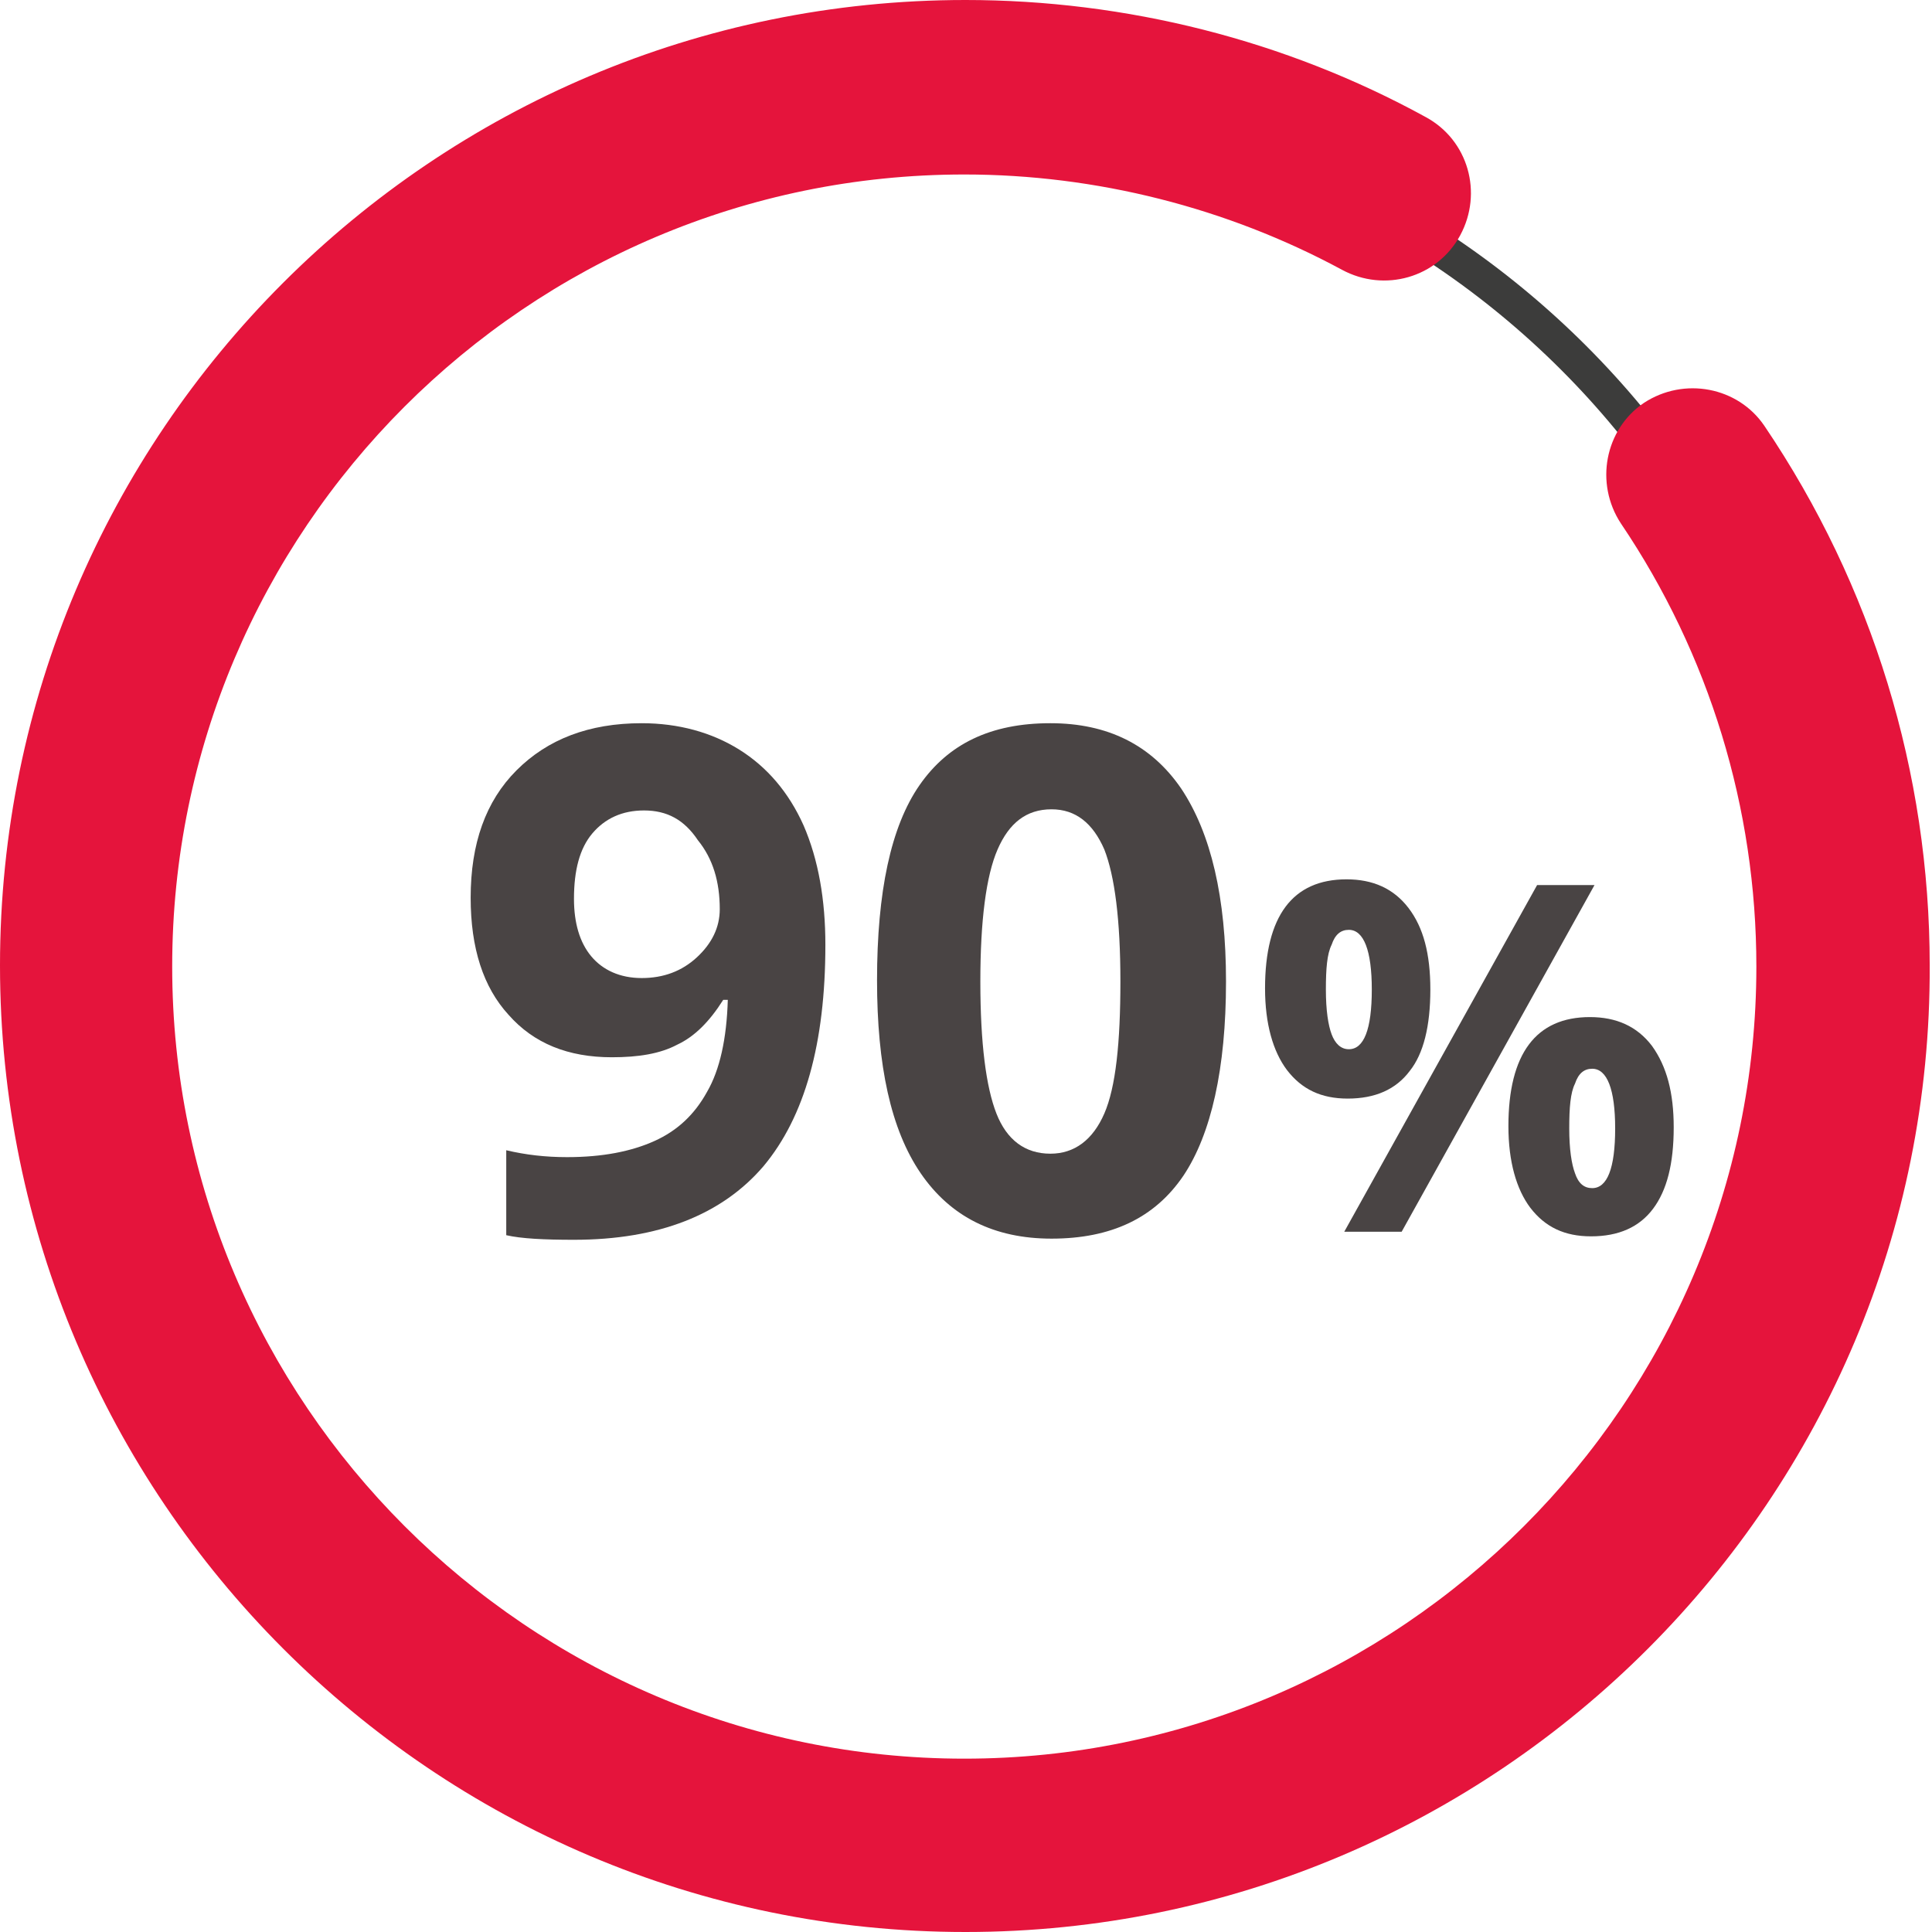
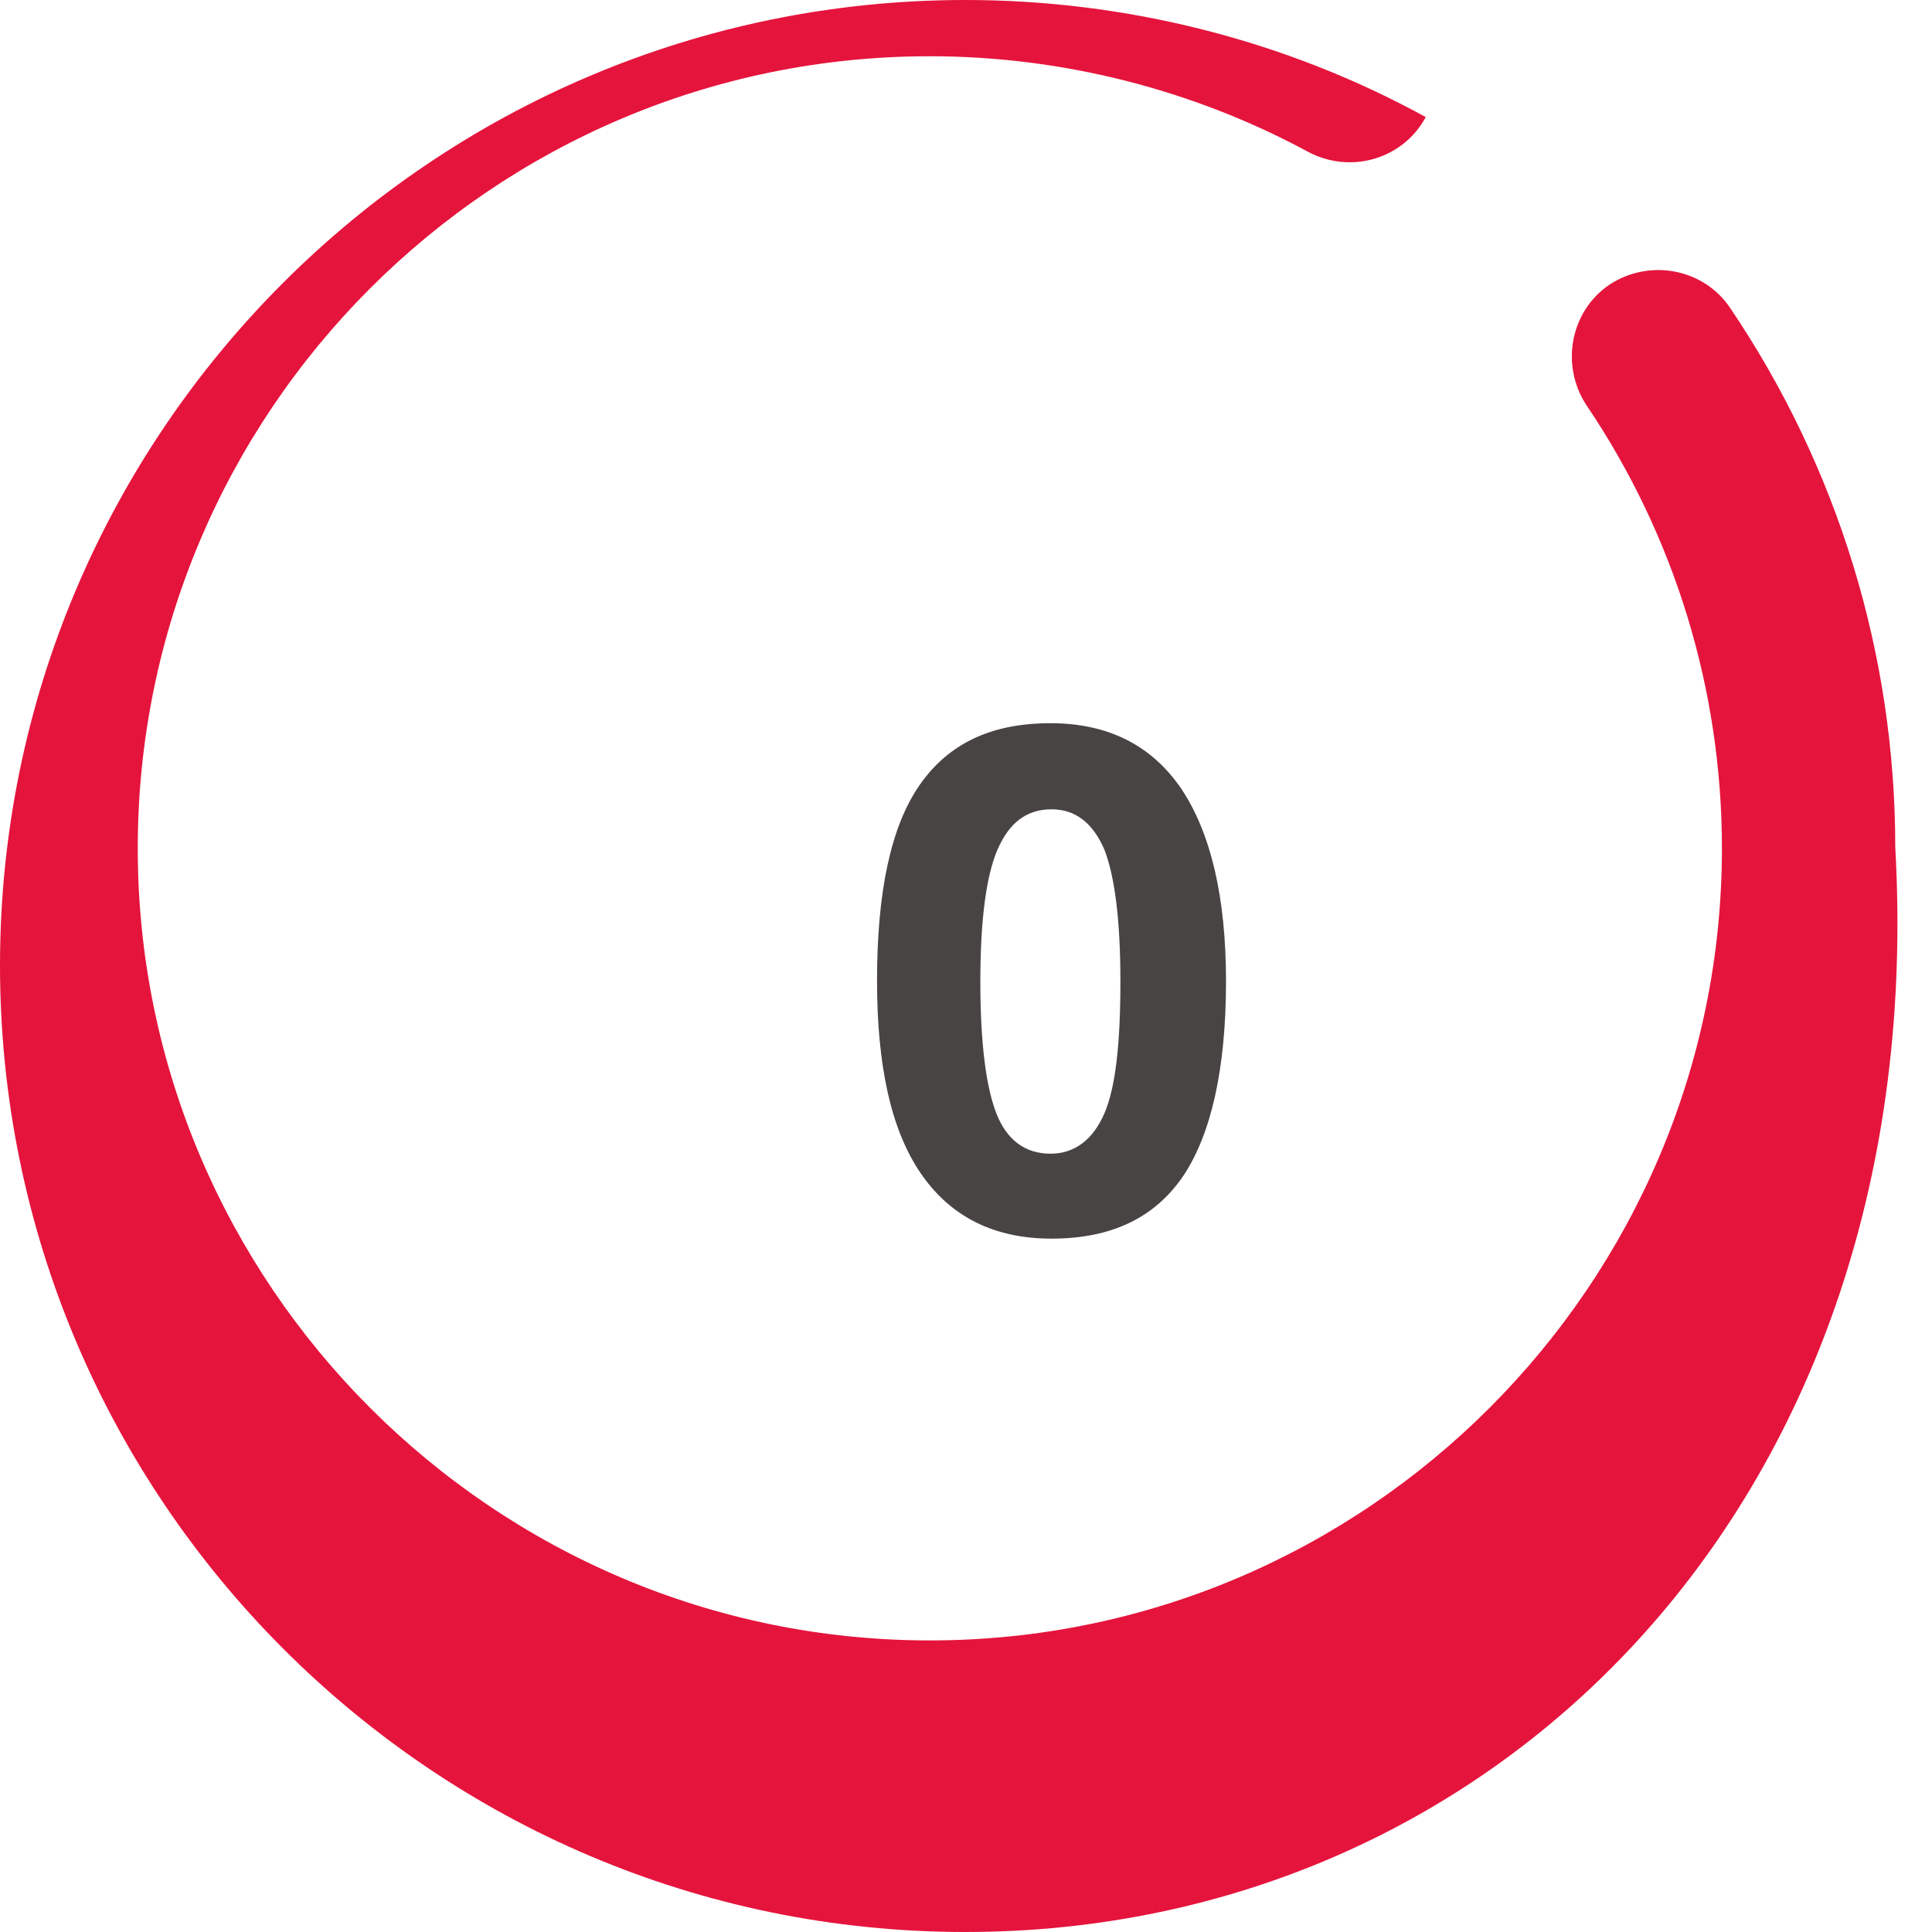
<svg xmlns="http://www.w3.org/2000/svg" version="1.1" id="Layer_1" x="0px" y="0px" viewBox="0 0 168.3 168.3" style="enable-background:new 0 0 168.3 168.3;" xml:space="preserve">
  <style type="text/css">
	.st0{fill:#FCFCFD;}
	.st1{fill:#E5143C;}
	.st2{opacity:0.5;fill:#E93F67;}
	.st3{opacity:0.5;fill:#E5173D;}
	.st4{fill:#B9B5B7;}
	.st5{fill:none;stroke:#7BCCE9;stroke-width:2;stroke-miterlimit:10;}
	.st6{fill:#43AAC3;}
	.st7{fill:#3C3C3B;}
	.st8{fill:#7BCCE9;}
	.st9{fill:none;stroke:#7BCCE9;stroke-miterlimit:10;}
	.st10{fill:#E51D3D;}
	.st11{clip-path:url(#SVGID_10_);fill:#345159;}
	.st12{fill:#979290;}
	.st13{clip-path:url(#SVGID_12_);fill:url(#SVGID_13_);}
	.st14{fill:#6A4E39;}
	.st15{fill:#3D5F6C;}
	.st16{fill:#E8C3B1;}
	.st17{fill:#D6B4A4;}
	.st18{fill:#191714;}
	.st19{fill:#F9D4BD;}
	.st20{fill:#FBFCFD;}
	.st21{opacity:0.72;fill:#494445;}
	.st22{clip-path:url(#SVGID_15_);}
	.st23{fill:#5A4A3C;}
	.st24{opacity:0.2;fill:#E0DFDF;}
	.st25{fill:#7E8B9E;}
	.st26{fill:#B22641;}
	.st27{fill:#CE4E64;}
	.st28{fill:#C73E58;}
	.st29{fill:#444C56;}
	.st30{fill:#527379;}
	.st31{opacity:0.7;fill:#527379;}
	.st32{fill:none;stroke:#C73E58;stroke-width:11.236;stroke-miterlimit:10;}
	.st33{fill:none;stroke:#FFFFFF;stroke-width:2;stroke-miterlimit:10;}
	.st34{fill:#CACDD6;}
	.st35{fill:#ECF1F2;}
	.st36{fill:#9D9997;}
	.st37{fill:#E5134F;}
	.st38{opacity:0.3;fill:#736F6D;}
	.st39{fill:#85807F;}
	.st40{fill:#494445;}
	.st41{fill:none;stroke:#494445;stroke-width:3;stroke-miterlimit:10;}
	.st42{fill:none;stroke:#494445;stroke-width:3;stroke-miterlimit:10;stroke-dasharray:8.057,8.057;}
	.st43{fill:none;stroke:#494445;stroke-width:3;stroke-miterlimit:10;stroke-dasharray:7.601,7.601;}
	.st44{fill:none;stroke:#494445;stroke-width:3;stroke-miterlimit:10;stroke-dasharray:8.052,8.052;}
	.st45{fill:none;stroke:#494445;stroke-width:3;stroke-miterlimit:10;stroke-dasharray:8.813,8.813;}
	.st46{fill:#4792CD;}
	.st47{fill:#206FA7;}
	.st48{fill:#77A6D8;}
	.st49{fill:#135688;}
	.st50{fill:#9ABEE6;}
	.st51{fill:#FFFFFF;}
	.st52{fill:#2A4E7E;}
	.st53{fill:#FFFBF2;}
	.st54{fill:#BFE1EB;}
	.st55{fill:#AED9E6;}
	.st56{fill:#D7ECF5;}
	.st57{fill:#B2AFB1;}
	.st58{fill:#F7F7F8;}
	.st59{fill:none;stroke:#9B9A9B;stroke-width:3;stroke-miterlimit:10;}
	.st60{fill:#9B9A9B;}
	.st61{clip-path:url(#SVGID_17_);}
	.st62{fill:url(#SVGID_18_);}
	.st63{fill:#675359;}
	.st64{fill:#897E7F;}
	.st65{fill:#C5E7F9;}
	.st66{clip-path:url(#SVGID_20_);}
	.st67{fill:#D9D9DA;}
	.st68{opacity:0.4;fill:#E5134F;}
	.st69{opacity:0.2;fill:#EFEFF1;}
	.st70{fill:url(#SVGID_21_);}
	.st71{fill:none;stroke:#807B6F;stroke-width:2;stroke-miterlimit:10;stroke-dasharray:6;}
	.st72{fill:#F8DE73;}
	.st73{fill:#DEB600;}
	.st74{opacity:0.7;fill:#675359;}
	.st75{fill:none;stroke:#FFFFFF;stroke-width:2.377;stroke-miterlimit:10;}
	.st76{fill:#E51A3D;}
	.st77{fill:#E76E8A;}
	.st78{opacity:0.7;fill:none;stroke:#675359;stroke-width:2;stroke-linecap:round;stroke-miterlimit:10;}
	.st79{clip-path:url(#SVGID_23_);fill:url(#SVGID_24_);}
	.st80{clip-path:url(#SVGID_26_);fill:url(#SVGID_27_);}
	.st81{fill:#FAFBFB;}
	.st82{fill:#9B9694;}
	.st83{fill:#D7D6D4;}
	.st84{clip-path:url(#SVGID_29_);fill:url(#SVGID_30_);}
	.st85{clip-path:url(#SVGID_32_);fill:url(#SVGID_33_);}
	.st86{filter:url(#Adobe_OpacityMaskFilter);}
	.st87{clip-path:url(#SVGID_35_);fill:url(#SVGID_37_);}
	.st88{clip-path:url(#SVGID_35_);mask:url(#SVGID_36_);fill:url(#SVGID_38_);}
	.st89{fill:#BDBABA;}
	.st90{clip-path:url(#SVGID_40_);fill:#FFFFFF;}
	.st91{clip-path:url(#SVGID_40_);fill:#D4D3D2;}
	.st92{clip-path:url(#SVGID_40_);fill:none;stroke:#FFFFFF;stroke-width:4.500000e-02;stroke-miterlimit:10;}
	.st93{clip-path:url(#SVGID_40_);fill:#CA9D6B;}
	.st94{clip-path:url(#SVGID_40_);fill:#B78A63;}
	.st95{clip-path:url(#SVGID_40_);fill:#7A7475;}
	.st96{clip-path:url(#SVGID_40_);fill:#F0C5B5;}
	.st97{clip-path:url(#SVGID_40_);fill:#DDB2A2;}
	.st98{clip-path:url(#SVGID_40_);fill:#625E5E;}
	.st99{clip-path:url(#SVGID_40_);fill:#F5D5C6;}
	.st100{clip-path:url(#SVGID_40_);fill:#3D3938;}
	.st101{clip-path:url(#SVGID_40_);fill:#2C2826;}
	.st102{clip-path:url(#SVGID_40_);fill:#FDE4D7;}
	.st103{opacity:0.7;clip-path:url(#SVGID_40_);}
	.st104{clip-path:url(#SVGID_42_);}
	.st105{clip-path:url(#SVGID_44_);fill:#DDB2A2;}
	.st106{clip-path:url(#SVGID_40_);fill:#55351D;}
	.st107{clip-path:url(#SVGID_40_);fill:#E0DFDF;}
	.st108{clip-path:url(#SVGID_46_);}
	.st109{clip-path:url(#SVGID_48_);fill:#DDB2A2;}
	.st110{clip-path:url(#SVGID_50_);fill:url(#SVGID_51_);}
	.st111{clip-path:url(#SVGID_53_);fill:url(#SVGID_54_);}
	.st112{clip-path:url(#SVGID_56_);fill:#7BC5B2;}
	.st113{clip-path:url(#SVGID_56_);fill:#FAFBFC;}
	.st114{clip-path:url(#SVGID_56_);fill:none;stroke:#FFFFFF;stroke-width:0.556;stroke-miterlimit:10;}
	.st115{clip-path:url(#SVGID_56_);fill:none;stroke:#FFFFFF;stroke-width:6.200000e-02;stroke-miterlimit:10;}
	.st116{clip-path:url(#SVGID_56_);fill:#F2F2F7;}
	.st117{clip-path:url(#SVGID_56_);fill:#CFCACE;}
	.st118{clip-path:url(#SVGID_56_);fill:#A49D9A;}
	.st119{opacity:0.33;clip-path:url(#SVGID_56_);}
	.st120{clip-path:url(#SVGID_58_);}
	.st121{clip-path:url(#SVGID_60_);fill:#CFCACE;}
	.st122{clip-path:url(#SVGID_56_);fill:#87CEF3;}
	.st123{clip-path:url(#SVGID_56_);fill:#EFEEEE;}
	.st124{clip-path:url(#SVGID_56_);fill:#19A2DB;}
	.st125{clip-path:url(#SVGID_56_);fill:#22568E;}
	.st126{clip-path:url(#SVGID_56_);}
	.st127{clip-path:url(#SVGID_62_);}
	.st128{clip-path:url(#SVGID_64_);fill:#09AC8C;}
	.st129{clip-path:url(#SVGID_56_);fill:#9B9694;}
	.st130{clip-path:url(#SVGID_56_);fill:#D1CDCC;}
	.st131{clip-path:url(#SVGID_56_);fill:#E8E7E6;}
	.st132{clip-path:url(#SVGID_56_);fill:#FFFFFF;}
	.st133{clip-path:url(#SVGID_66_);fill:url(#SVGID_67_);}
	.st134{fill:#469EB6;}
	.st135{clip-path:url(#SVGID_69_);fill:#5B4018;}
	.st136{clip-path:url(#SVGID_69_);fill:#1C2120;}
	.st137{clip-path:url(#SVGID_71_);fill:url(#SVGID_72_);}
	.st138{fill:none;stroke:#3D3D3A;stroke-width:6.400000e-02;stroke-miterlimit:10;}
	.st139{clip-path:url(#SVGID_74_);fill:#20292A;}
	.st140{clip-path:url(#SVGID_74_);fill:#1C2120;}
	
		.st141{clip-path:url(#SVGID_74_);fill:none;stroke:#716B75;stroke-width:0.139;stroke-linecap:round;stroke-linejoin:round;stroke-miterlimit:10;}
	.st142{clip-path:url(#SVGID_74_);fill:#F5D5C6;}
	.st143{clip-path:url(#SVGID_76_);fill:url(#SVGID_77_);}
	.st144{fill:#251D17;}
	.st145{clip-path:url(#SVGID_79_);fill:url(#SVGID_80_);}
	.st146{clip-path:url(#SVGID_82_);fill:url(#SVGID_83_);}
	.st147{clip-path:url(#SVGID_85_);fill:url(#SVGID_86_);}
	.st148{fill:#3A2819;}
	.st149{fill:#CA933A;}
	.st150{clip-path:url(#SVGID_88_);fill:#F5D5C6;}
	.st151{clip-path:url(#SVGID_90_);fill:url(#SVGID_91_);}
	.st152{clip-path:url(#SVGID_93_);fill:#3D5F6C;}
	.st153{clip-path:url(#SVGID_93_);fill:#C1D7EA;}
	.st154{clip-path:url(#SVGID_93_);fill:#28373C;}
	.st155{clip-path:url(#SVGID_93_);fill:#FFFFFF;}
	.st156{clip-path:url(#SVGID_93_);fill:#F0C5B5;}
	.st157{clip-path:url(#SVGID_93_);fill:#DDB2A2;}
	.st158{clip-path:url(#SVGID_93_);fill:#F5D5C6;}
	.st159{opacity:0.7;clip-path:url(#SVGID_93_);}
	.st160{clip-path:url(#SVGID_95_);}
	.st161{clip-path:url(#SVGID_97_);fill:#DDB2A2;}
	.st162{clip-path:url(#SVGID_93_);fill:#968172;}
	.st163{clip-path:url(#SVGID_93_);fill:#B18D54;}
	.st164{clip-path:url(#SVGID_99_);fill:url(#SVGID_100_);}
	.st165{clip-path:url(#SVGID_102_);fill:#B18D54;}
	.st166{clip-path:url(#SVGID_104_);fill:url(#SVGID_105_);}
	.st167{fill:#E4E1E4;}
	.st168{clip-path:url(#SVGID_107_);fill:url(#SVGID_108_);}
	.st169{fill:#28373C;}
	.st170{clip-path:url(#SVGID_110_);fill:#28373C;}
	.st171{clip-path:url(#SVGID_110_);fill:#F5D5C6;}
	.st172{clip-path:url(#SVGID_110_);fill:#4B433D;}
	.st173{clip-path:url(#SVGID_110_);fill:#292A35;}
	.st174{clip-path:url(#SVGID_110_);fill:#4D3E34;}
	.st175{clip-path:url(#SVGID_110_);fill:#3A4757;}
	.st176{clip-path:url(#SVGID_110_);fill:#EDE0CF;}
	.st177{clip-path:url(#SVGID_110_);fill:#F2ECE3;}
	.st178{clip-path:url(#SVGID_110_);fill:#5E463B;}
	.st179{clip-path:url(#SVGID_112_);fill:url(#SVGID_113_);}
	.st180{clip-path:url(#SVGID_115_);fill:url(#SVGID_116_);}
	.st181{clip-path:url(#SVGID_118_);fill:#B5B2B1;}
	.st182{clip-path:url(#SVGID_118_);fill:#F8F8F9;}
	.st183{clip-path:url(#SVGID_120_);fill:url(#SVGID_121_);}
	.st184{fill:#204072;}
	.st185{fill:#EFEEEE;}
	.st186{fill:#22568E;}
	.st187{clip-path:url(#SVGID_123_);}
	.st188{clip-path:url(#SVGID_125_);fill:#204072;}
	.st189{clip-path:url(#SVGID_123_);fill:#F8F8F9;}
	.st190{clip-path:url(#SVGID_127_);fill:url(#SVGID_128_);}
	.st191{fill:#7BC5B2;}
	.st192{clip-path:url(#SVGID_130_);}
	.st193{clip-path:url(#SVGID_132_);fill:#204072;}
	.st194{clip-path:url(#SVGID_134_);fill:#204072;}
	.st195{clip-path:url(#SVGID_136_);fill:url(#SVGID_137_);}
	.st196{clip-path:url(#SVGID_139_);fill:url(#SVGID_140_);}
	.st197{clip-path:url(#SVGID_142_);fill:#7BCCE9;}
	.st198{clip-path:url(#SVGID_142_);fill:#FAFBFB;}
	.st199{clip-path:url(#SVGID_142_);fill:#F8F8F9;}
	.st200{clip-path:url(#SVGID_142_);fill:#4B4846;}
	.st201{clip-path:url(#SVGID_142_);fill:#F5F4F5;}
	.st202{clip-path:url(#SVGID_142_);fill:#87CEF3;}
	.st203{clip-path:url(#SVGID_142_);fill:#C6C3C3;}
	.st204{clip-path:url(#SVGID_142_);}
	.st205{clip-path:url(#SVGID_144_);}
	.st206{clip-path:url(#SVGID_146_);fill:#DCDBDB;}
	.st207{clip-path:url(#SVGID_142_);fill:none;stroke:#D7D5D5;stroke-width:7.500000e-02;stroke-miterlimit:10;}
	.st208{clip-path:url(#SVGID_142_);fill:#D7D5D5;}
	.st209{clip-path:url(#SVGID_142_);fill:#19A2DB;}
	.st210{clip-path:url(#SVGID_142_);fill:#C4C1C2;}
	.st211{clip-path:url(#SVGID_142_);fill:#7C7977;}
	.st212{filter:url(#Adobe_OpacityMaskFilter_1_);}
	.st213{clip-path:url(#SVGID_148_);fill:url(#SVGID_150_);}
	.st214{clip-path:url(#SVGID_148_);mask:url(#SVGID_149_);fill:url(#SVGID_151_);}
	.st215{clip-path:url(#SVGID_153_);fill:url(#SVGID_154_);}
	.st216{clip-path:url(#SVGID_156_);fill:#FAFBFB;}
	.st217{clip-path:url(#SVGID_158_);fill:url(#SVGID_159_);}
	.st218{clip-path:url(#SVGID_161_);fill:url(#SVGID_162_);}
	.st219{clip-path:url(#SVGID_164_);fill:url(#SVGID_165_);}
	.st220{clip-path:url(#SVGID_167_);fill:#FFFFFF;}
	.st221{clip-path:url(#SVGID_167_);fill:#FAFBFB;}
	.st222{clip-path:url(#SVGID_169_);fill:url(#SVGID_170_);}
	.st223{clip-path:url(#SVGID_172_);fill:#FAFBFB;}
	.st224{clip-path:url(#SVGID_174_);fill:url(#SVGID_175_);}
	.st225{clip-path:url(#SVGID_177_);fill:url(#SVGID_178_);}
	.st226{clip-path:url(#SVGID_180_);fill:url(#SVGID_181_);}
	.st227{clip-path:url(#SVGID_183_);fill:#FFFFFF;}
	.st228{clip-path:url(#SVGID_183_);fill:#FAFBFB;}
	.st229{clip-path:url(#SVGID_183_);fill:#F2F2F3;}
	.st230{clip-path:url(#SVGID_185_);fill:url(#SVGID_186_);}
	.st231{clip-path:url(#SVGID_188_);fill:#5E5A57;}
	.st232{clip-path:url(#SVGID_190_);fill:url(#SVGID_191_);}
	.st233{clip-path:url(#SVGID_193_);fill:#F8F8FA;}
	.st234{clip-path:url(#SVGID_193_);fill:#7BCCE9;}
	.st235{clip-path:url(#SVGID_193_);fill:#469EB6;}
	.st236{opacity:0.46;clip-path:url(#SVGID_193_);}
	.st237{clip-path:url(#SVGID_195_);}
	.st238{filter:url(#Adobe_OpacityMaskFilter_2_);}
	.st239{clip-path:url(#SVGID_197_);fill:url(#SVGID_199_);}
	.st240{clip-path:url(#SVGID_197_);mask:url(#SVGID_198_);fill:url(#SVGID_200_);}
	.st241{clip-path:url(#SVGID_202_);}
	.st242{filter:url(#Adobe_OpacityMaskFilter_3_);}
	.st243{clip-path:url(#SVGID_204_);fill:url(#SVGID_206_);}
	.st244{clip-path:url(#SVGID_204_);mask:url(#SVGID_205_);fill:url(#SVGID_207_);}
	.st245{clip-path:url(#SVGID_209_);}
	.st246{filter:url(#Adobe_OpacityMaskFilter_4_);}
	.st247{clip-path:url(#SVGID_211_);}
	.st248{clip-path:url(#SVGID_214_);fill:url(#SVGID_215_);}
	.st249{clip-path:url(#SVGID_211_);mask:url(#SVGID_212_);fill:url(#SVGID_216_);}
	.st250{clip-path:url(#SVGID_193_);fill:#B9B6B6;}
	.st251{clip-path:url(#SVGID_193_);fill:#F5F4F5;}
	.st252{clip-path:url(#SVGID_193_);fill:#E8E7E6;}
	.st253{filter:url(#Adobe_OpacityMaskFilter_5_);}
	.st254{clip-path:url(#SVGID_218_);fill:url(#SVGID_220_);}
	.st255{clip-path:url(#SVGID_218_);mask:url(#SVGID_219_);fill:url(#SVGID_221_);}
	.st256{clip-path:url(#SVGID_223_);fill:url(#SVGID_224_);}
	.st257{clip-path:url(#SVGID_226_);fill:url(#SVGID_227_);}
	.st258{clip-path:url(#SVGID_229_);fill:url(#SVGID_230_);}
	.st259{filter:url(#Adobe_OpacityMaskFilter_6_);}
	.st260{clip-path:url(#SVGID_232_);fill:url(#SVGID_234_);}
	.st261{clip-path:url(#SVGID_232_);mask:url(#SVGID_233_);fill:url(#SVGID_235_);}
	.st262{clip-path:url(#SVGID_237_);fill:url(#SVGID_238_);}
	.st263{clip-path:url(#SVGID_240_);fill:url(#SVGID_241_);}
	.st264{clip-path:url(#SVGID_243_);fill:url(#SVGID_244_);}
	.st265{fill:#B9B6B6;}
	.st266{fill:#F5F4F5;}
	.st267{fill:#E8E7E6;}
	.st268{filter:url(#Adobe_OpacityMaskFilter_7_);}
	.st269{clip-path:url(#SVGID_246_);fill:url(#SVGID_248_);}
	.st270{clip-path:url(#SVGID_246_);mask:url(#SVGID_247_);fill:url(#SVGID_249_);}
	.st271{clip-path:url(#SVGID_251_);fill:url(#SVGID_252_);}
	.st272{clip-path:url(#SVGID_254_);fill:url(#SVGID_255_);}
	.st273{clip-path:url(#SVGID_257_);fill:url(#SVGID_258_);}
	.st274{opacity:0.46;clip-path:url(#SVGID_260_);}
	.st275{clip-path:url(#SVGID_262_);}
	.st276{filter:url(#Adobe_OpacityMaskFilter_8_);}
	.st277{clip-path:url(#SVGID_264_);fill:url(#SVGID_266_);}
	.st278{clip-path:url(#SVGID_264_);mask:url(#SVGID_265_);fill:url(#SVGID_267_);}
	.st279{clip-path:url(#SVGID_269_);}
	.st280{filter:url(#Adobe_OpacityMaskFilter_9_);}
	.st281{clip-path:url(#SVGID_271_);fill:url(#SVGID_273_);}
	.st282{clip-path:url(#SVGID_271_);mask:url(#SVGID_272_);fill:url(#SVGID_274_);}
	.st283{clip-path:url(#SVGID_276_);}
	.st284{filter:url(#Adobe_OpacityMaskFilter_10_);}
	.st285{clip-path:url(#SVGID_278_);}
	.st286{clip-path:url(#SVGID_281_);fill:url(#SVGID_282_);}
	.st287{clip-path:url(#SVGID_278_);mask:url(#SVGID_279_);fill:url(#SVGID_283_);}
	.st288{filter:url(#Adobe_OpacityMaskFilter_11_);}
	.st289{clip-path:url(#SVGID_285_);fill:url(#SVGID_287_);}
	.st290{clip-path:url(#SVGID_285_);mask:url(#SVGID_286_);fill:url(#SVGID_288_);}
	.st291{clip-path:url(#SVGID_290_);fill:url(#SVGID_291_);}
	.st292{clip-path:url(#SVGID_293_);fill:url(#SVGID_294_);}
	.st293{clip-path:url(#SVGID_296_);fill:url(#SVGID_297_);}
	.st294{filter:url(#Adobe_OpacityMaskFilter_12_);}
	.st295{clip-path:url(#SVGID_299_);fill:url(#SVGID_301_);}
	.st296{clip-path:url(#SVGID_299_);mask:url(#SVGID_300_);fill:url(#SVGID_302_);}
	.st297{clip-path:url(#SVGID_304_);fill:url(#SVGID_305_);}
	.st298{clip-path:url(#SVGID_307_);fill:url(#SVGID_308_);}
	.st299{clip-path:url(#SVGID_310_);fill:url(#SVGID_311_);}
	.st300{filter:url(#Adobe_OpacityMaskFilter_13_);}
	.st301{clip-path:url(#SVGID_313_);fill:url(#SVGID_315_);}
	.st302{clip-path:url(#SVGID_313_);mask:url(#SVGID_314_);fill:url(#SVGID_316_);}
	.st303{clip-path:url(#SVGID_318_);fill:url(#SVGID_319_);}
	.st304{clip-path:url(#SVGID_321_);fill:url(#SVGID_322_);}
	.st305{clip-path:url(#SVGID_324_);fill:url(#SVGID_325_);}
	.st306{opacity:0.46;clip-path:url(#SVGID_327_);}
	.st307{clip-path:url(#SVGID_329_);}
	.st308{filter:url(#Adobe_OpacityMaskFilter_14_);}
	.st309{clip-path:url(#SVGID_331_);fill:url(#SVGID_333_);}
	.st310{clip-path:url(#SVGID_331_);mask:url(#SVGID_332_);fill:url(#SVGID_334_);}
	.st311{clip-path:url(#SVGID_336_);}
	.st312{filter:url(#Adobe_OpacityMaskFilter_15_);}
	.st313{clip-path:url(#SVGID_338_);fill:url(#SVGID_340_);}
	.st314{clip-path:url(#SVGID_338_);mask:url(#SVGID_339_);fill:url(#SVGID_341_);}
	.st315{clip-path:url(#SVGID_343_);}
	.st316{filter:url(#Adobe_OpacityMaskFilter_16_);}
	.st317{clip-path:url(#SVGID_345_);}
	.st318{clip-path:url(#SVGID_348_);fill:url(#SVGID_349_);}
	.st319{clip-path:url(#SVGID_345_);mask:url(#SVGID_346_);fill:url(#SVGID_350_);}
	.st320{filter:url(#Adobe_OpacityMaskFilter_17_);}
	.st321{clip-path:url(#SVGID_352_);fill:url(#SVGID_354_);}
	.st322{clip-path:url(#SVGID_352_);mask:url(#SVGID_353_);fill:url(#SVGID_355_);}
	.st323{clip-path:url(#SVGID_357_);fill:url(#SVGID_358_);}
	.st324{clip-path:url(#SVGID_360_);fill:url(#SVGID_361_);}
	.st325{clip-path:url(#SVGID_363_);fill:url(#SVGID_364_);}
	.st326{filter:url(#Adobe_OpacityMaskFilter_18_);}
	.st327{clip-path:url(#SVGID_366_);fill:url(#SVGID_368_);}
	.st328{clip-path:url(#SVGID_366_);mask:url(#SVGID_367_);fill:url(#SVGID_369_);}
	.st329{clip-path:url(#SVGID_371_);fill:url(#SVGID_372_);}
	.st330{clip-path:url(#SVGID_374_);fill:url(#SVGID_375_);}
	.st331{clip-path:url(#SVGID_377_);fill:url(#SVGID_378_);}
	.st332{filter:url(#Adobe_OpacityMaskFilter_19_);}
	.st333{clip-path:url(#SVGID_380_);fill:url(#SVGID_382_);}
	.st334{clip-path:url(#SVGID_380_);mask:url(#SVGID_381_);fill:url(#SVGID_383_);}
	.st335{clip-path:url(#SVGID_385_);fill:url(#SVGID_386_);}
	.st336{clip-path:url(#SVGID_388_);fill:url(#SVGID_389_);}
	.st337{clip-path:url(#SVGID_391_);fill:url(#SVGID_392_);}
	.st338{opacity:0.46;clip-path:url(#SVGID_394_);}
	.st339{clip-path:url(#SVGID_396_);}
	.st340{filter:url(#Adobe_OpacityMaskFilter_20_);}
	.st341{clip-path:url(#SVGID_398_);fill:url(#SVGID_400_);}
	.st342{clip-path:url(#SVGID_398_);mask:url(#SVGID_399_);fill:url(#SVGID_401_);}
	.st343{clip-path:url(#SVGID_403_);}
	.st344{filter:url(#Adobe_OpacityMaskFilter_21_);}
	.st345{clip-path:url(#SVGID_405_);fill:url(#SVGID_407_);}
	.st346{clip-path:url(#SVGID_405_);mask:url(#SVGID_406_);fill:url(#SVGID_408_);}
	.st347{clip-path:url(#SVGID_410_);}
	.st348{filter:url(#Adobe_OpacityMaskFilter_22_);}
	.st349{clip-path:url(#SVGID_412_);}
	.st350{clip-path:url(#SVGID_415_);fill:url(#SVGID_416_);}
	.st351{clip-path:url(#SVGID_412_);mask:url(#SVGID_413_);fill:url(#SVGID_417_);}
	.st352{filter:url(#Adobe_OpacityMaskFilter_23_);}
	.st353{clip-path:url(#SVGID_419_);fill:url(#SVGID_421_);}
	.st354{clip-path:url(#SVGID_419_);mask:url(#SVGID_420_);fill:url(#SVGID_422_);}
	.st355{clip-path:url(#SVGID_424_);fill:url(#SVGID_425_);}
	.st356{clip-path:url(#SVGID_427_);fill:url(#SVGID_428_);}
	.st357{clip-path:url(#SVGID_430_);fill:url(#SVGID_431_);}
	.st358{filter:url(#Adobe_OpacityMaskFilter_24_);}
	.st359{clip-path:url(#SVGID_433_);fill:url(#SVGID_435_);}
	.st360{clip-path:url(#SVGID_433_);mask:url(#SVGID_434_);fill:url(#SVGID_436_);}
	.st361{clip-path:url(#SVGID_438_);fill:url(#SVGID_439_);}
	.st362{clip-path:url(#SVGID_441_);fill:url(#SVGID_442_);}
	.st363{clip-path:url(#SVGID_444_);fill:url(#SVGID_445_);}
	.st364{filter:url(#Adobe_OpacityMaskFilter_25_);}
	.st365{clip-path:url(#SVGID_447_);fill:url(#SVGID_449_);}
	.st366{clip-path:url(#SVGID_447_);mask:url(#SVGID_448_);fill:url(#SVGID_450_);}
	.st367{clip-path:url(#SVGID_452_);fill:url(#SVGID_453_);}
	.st368{clip-path:url(#SVGID_455_);fill:url(#SVGID_456_);}
	.st369{clip-path:url(#SVGID_458_);fill:url(#SVGID_459_);}
	.st370{clip-path:url(#SVGID_461_);fill:#979290;}
	.st371{clip-path:url(#SVGID_461_);fill:#222728;}
	.st372{clip-path:url(#SVGID_461_);fill:#29343B;}
	.st373{clip-path:url(#SVGID_461_);fill:#E8C3B1;}
	.st374{clip-path:url(#SVGID_463_);fill:url(#SVGID_464_);}
	.st375{clip-path:url(#SVGID_466_);fill:#D8B7A9;}
	.st376{clip-path:url(#SVGID_466_);fill:#F9D4BD;}
	.st377{clip-path:url(#SVGID_466_);fill:#3B5666;}
	.st378{clip-path:url(#SVGID_468_);fill:url(#SVGID_469_);}
	.st379{clip-path:url(#SVGID_471_);fill:#6A4E39;}
	.st380{clip-path:url(#SVGID_471_);fill:#F9D4BD;}
	.st381{clip-path:url(#SVGID_471_);fill:#3D5F6C;}
	.st382{clip-path:url(#SVGID_471_);fill:#E8C3B1;}
	.st383{clip-path:url(#SVGID_471_);fill:#D6B4A4;}
	.st384{clip-path:url(#SVGID_471_);fill:#191714;}
	.st385{clip-path:url(#SVGID_471_);fill:#FBFCFD;}
	.st386{clip-path:url(#SVGID_471_);fill:#B1BBBE;}
	.st387{filter:url(#Adobe_OpacityMaskFilter_26_);}
	.st388{clip-path:url(#SVGID_473_);fill:url(#SVGID_475_);}
	.st389{clip-path:url(#SVGID_473_);mask:url(#SVGID_474_);fill:url(#SVGID_476_);}
	.st390{clip-path:url(#SVGID_478_);fill:url(#SVGID_479_);}
	.st391{clip-path:url(#SVGID_481_);fill:url(#SVGID_482_);}
	.st392{clip-path:url(#SVGID_484_);fill:#7BCCE9;}
	.st393{filter:url(#Adobe_OpacityMaskFilter_27_);}
	.st394{clip-path:url(#SVGID_486_);fill:url(#SVGID_488_);}
	.st395{clip-path:url(#SVGID_486_);mask:url(#SVGID_487_);fill:url(#SVGID_489_);}
	.st396{filter:url(#Adobe_OpacityMaskFilter_28_);}
	.st397{clip-path:url(#SVGID_491_);fill:url(#SVGID_493_);}
	.st398{clip-path:url(#SVGID_491_);mask:url(#SVGID_492_);fill:url(#SVGID_494_);}
	.st399{clip-path:url(#SVGID_496_);fill:url(#SVGID_497_);}
	.st400{clip-path:url(#SVGID_499_);fill:#FAFBFB;}
	.st401{clip-path:url(#SVGID_501_);fill:url(#SVGID_502_);}
	.st402{clip-path:url(#SVGID_504_);fill:url(#SVGID_505_);}
	.st403{clip-path:url(#SVGID_507_);fill:url(#SVGID_508_);}
	.st404{clip-path:url(#SVGID_510_);fill:#FFFFFF;}
	.st405{clip-path:url(#SVGID_510_);fill:#FAFBFB;}
	.st406{clip-path:url(#SVGID_510_);fill:#3B5666;}
	.st407{clip-path:url(#SVGID_510_);fill:#F0C5B5;}
	.st408{clip-path:url(#SVGID_512_);fill:url(#SVGID_513_);}
	.st409{clip-path:url(#SVGID_515_);fill:#FAFBFB;}
	.st410{clip-path:url(#SVGID_517_);fill:url(#SVGID_518_);}
	.st411{clip-path:url(#SVGID_520_);fill:url(#SVGID_521_);}
	.st412{clip-path:url(#SVGID_523_);fill:url(#SVGID_524_);}
	.st413{clip-path:url(#SVGID_526_);fill:#3B5666;}
	.st414{clip-path:url(#SVGID_526_);fill:#F0C5B5;}
	.st415{clip-path:url(#SVGID_526_);fill:#F5D5C6;}
	.st416{clip-path:url(#SVGID_526_);fill:#B1AFB1;}
	.st417{clip-path:url(#SVGID_526_);fill:#2A255B;}
	.st418{clip-path:url(#SVGID_526_);fill:#2D3183;}
	.st419{clip-path:url(#SVGID_526_);fill:#F5F8F9;}
	.st420{clip-path:url(#SVGID_526_);fill:#DDB2A2;}
	.st421{clip-path:url(#SVGID_526_);fill:#7E4F25;}
	.st422{clip-path:url(#SVGID_526_);fill:#FFFFFF;}
	.st423{clip-path:url(#SVGID_526_);fill:#FAFBFB;}
	.st424{opacity:0.61;clip-path:url(#SVGID_526_);}
	.st425{clip-path:url(#SVGID_528_);}
	.st426{clip-path:url(#SVGID_530_);fill:#9C9895;}
	.st427{clip-path:url(#SVGID_532_);fill:url(#SVGID_533_);}
	.st428{clip-path:url(#SVGID_535_);fill:url(#SVGID_536_);}
	.st429{clip-path:url(#SVGID_538_);fill:#F2F2F3;}
	.st430{clip-path:url(#SVGID_538_);fill:none;stroke:#F2F2F3;stroke-width:0.338;stroke-linecap:round;stroke-miterlimit:10;}
	.st431{opacity:0.43;clip-path:url(#SVGID_538_);}
	.st432{clip-path:url(#SVGID_540_);}
	.st433{clip-path:url(#SVGID_542_);fill:#FFFFFF;}
	.st434{clip-path:url(#SVGID_542_);fill:none;stroke:#26231E;stroke-width:0.311;stroke-miterlimit:10;}
	.st435{clip-path:url(#SVGID_542_);fill:none;stroke:#F2F2F3;stroke-width:0.311;stroke-miterlimit:10;}
	.st436{clip-path:url(#SVGID_538_);fill:url(#SVGID_543_);}
	.st437{clip-path:url(#SVGID_538_);fill:#FFFFFF;}
	.st438{clip-path:url(#SVGID_538_);fill:#5D5451;}
	.st439{opacity:0.1;clip-path:url(#SVGID_538_);}
	.st440{clip-path:url(#SVGID_545_);}
	.st441{clip-path:url(#SVGID_547_);fill:url(#SVGID_548_);}
	.st442{clip-path:url(#SVGID_550_);}
	.st443{clip-path:url(#SVGID_552_);fill:#E1E9EE;}
	.st444{clip-path:url(#SVGID_538_);fill:#EFEFF0;}
	.st445{clip-path:url(#SVGID_538_);fill:#C9C5C4;}
	.st446{clip-path:url(#SVGID_554_);fill:url(#SVGID_555_);}
	.st447{filter:url(#Adobe_OpacityMaskFilter_29_);}
	.st448{clip-path:url(#SVGID_557_);fill:url(#SVGID_559_);}
	.st449{clip-path:url(#SVGID_557_);mask:url(#SVGID_558_);fill:url(#SVGID_560_);}
	.st450{fill:#FAF9F9;}
	.st451{fill:#CDCBCB;}
	.st452{clip-path:url(#SVGID_562_);fill:#CDCBCB;}
	.st453{clip-path:url(#SVGID_562_);fill:#E7E8E9;}
	.st454{clip-path:url(#SVGID_562_);fill:#F5F4F5;}
	.st455{clip-path:url(#SVGID_562_);}
	.st456{clip-path:url(#SVGID_564_);}
	.st457{clip-path:url(#SVGID_566_);fill:url(#SVGID_567_);}
	.st458{clip-path:url(#SVGID_569_);}
	.st459{clip-path:url(#SVGID_571_);fill:url(#SVGID_572_);}
	.st460{clip-path:url(#SVGID_574_);}
	.st461{clip-path:url(#SVGID_576_);fill:url(#SVGID_577_);}
	.st462{opacity:0.31;clip-path:url(#SVGID_562_);}
	.st463{clip-path:url(#SVGID_579_);}
	.st464{clip-path:url(#SVGID_581_);fill:url(#SVGID_582_);}
	.st465{clip-path:url(#SVGID_584_);}
	.st466{clip-path:url(#SVGID_586_);fill:url(#SVGID_587_);}
	.st467{clip-path:url(#SVGID_589_);}
	.st468{clip-path:url(#SVGID_591_);fill:#63BEE4;}
	.st469{clip-path:url(#SVGID_593_);}
	.st470{clip-path:url(#SVGID_595_);fill:#DF314D;}
	.st471{clip-path:url(#SVGID_562_);fill:#7A6958;}
	.st472{clip-path:url(#SVGID_562_);fill:#1B1F2D;}
	.st473{clip-path:url(#SVGID_562_);fill:#A0956C;}
	.st474{clip-path:url(#SVGID_562_);fill:#807555;}
	.st475{clip-path:url(#SVGID_597_);fill:url(#SVGID_598_);}
	.st476{clip-path:url(#SVGID_600_);fill:#7A6958;}
	.st477{clip-path:url(#SVGID_600_);fill:#1B1F2D;}
	.st478{clip-path:url(#SVGID_600_);fill:#A0956C;}
	.st479{clip-path:url(#SVGID_600_);fill:#807555;}
	.st480{clip-path:url(#SVGID_602_);fill:url(#SVGID_603_);}
	.st481{filter:url(#Adobe_OpacityMaskFilter_30_);}
	.st482{clip-path:url(#SVGID_605_);fill:url(#SVGID_607_);}
	.st483{clip-path:url(#SVGID_605_);mask:url(#SVGID_606_);fill:url(#SVGID_608_);}
	.st484{clip-path:url(#SVGID_610_);fill:url(#SVGID_611_);}
	.st485{clip-path:url(#SVGID_613_);fill:url(#SVGID_614_);}
	.st486{clip-path:url(#SVGID_616_);fill:#7BCCE9;}
	.st487{clip-path:url(#SVGID_616_);fill:#FAFBFB;}
	.st488{clip-path:url(#SVGID_616_);fill:#F8F8F9;}
	.st489{clip-path:url(#SVGID_616_);fill:#4B4846;}
	.st490{clip-path:url(#SVGID_616_);fill:#F5F4F5;}
	.st491{clip-path:url(#SVGID_616_);fill:#22568E;}
	.st492{clip-path:url(#SVGID_616_);fill:#C6C3C3;}
	.st493{clip-path:url(#SVGID_616_);}
	.st494{clip-path:url(#SVGID_618_);}
	.st495{clip-path:url(#SVGID_620_);fill:#DCDBDB;}
	.st496{clip-path:url(#SVGID_616_);fill:none;stroke:#D7D5D5;stroke-width:6.000000e-02;stroke-miterlimit:10;}
	.st497{clip-path:url(#SVGID_616_);fill:#D7D5D5;}
	.st498{clip-path:url(#SVGID_616_);fill:#C4C1C2;}
	.st499{clip-path:url(#SVGID_616_);fill:#7C7977;}
	.st500{clip-path:url(#SVGID_622_);fill:url(#SVGID_623_);}
	.st501{clip-path:url(#SVGID_625_);fill:#FAFBFB;}
	.st502{clip-path:url(#SVGID_627_);fill:url(#SVGID_628_);}
	.st503{clip-path:url(#SVGID_630_);fill:url(#SVGID_631_);}
	.st504{clip-path:url(#SVGID_633_);fill:url(#SVGID_634_);}
	.st505{clip-path:url(#SVGID_636_);fill:#FFFFFF;}
	.st506{clip-path:url(#SVGID_636_);fill:#FAFBFB;}
	.st507{clip-path:url(#SVGID_636_);fill:#C39E72;}
	.st508{clip-path:url(#SVGID_638_);fill:url(#SVGID_639_);}
	.st509{clip-path:url(#SVGID_641_);fill:#563B20;}
	.st510{clip-path:url(#SVGID_643_);fill:url(#SVGID_644_);}
	.st511{clip-path:url(#SVGID_646_);fill:#F5D5C6;}
	.st512{clip-path:url(#SVGID_648_);fill:url(#SVGID_649_);}
	.st513{clip-path:url(#SVGID_651_);fill:#563B20;}
	.st514{clip-path:url(#SVGID_651_);fill:#F5D5C6;}
	.st515{clip-path:url(#SVGID_653_);fill:url(#SVGID_654_);}
	.st516{clip-path:url(#SVGID_656_);fill:url(#SVGID_657_);}
	.st517{clip-path:url(#SVGID_659_);fill:#523E1C;}
	.st518{clip-path:url(#SVGID_659_);fill:#F5D5C6;}
	.st519{clip-path:url(#SVGID_659_);fill:#F8F8F9;}
	.st520{clip-path:url(#SVGID_659_);fill:none;stroke:#3D3D3A;stroke-width:6.600000e-02;stroke-miterlimit:10;}
	.st521{clip-path:url(#SVGID_659_);fill:#302B1E;}
	.st522{clip-path:url(#SVGID_659_);fill:#433C2A;}
	
		.st523{clip-path:url(#SVGID_659_);fill:none;stroke:#716B75;stroke-width:0.143;stroke-linecap:round;stroke-linejoin:round;stroke-miterlimit:10;}
	.st524{clip-path:url(#SVGID_659_);fill:#FFFFFF;}
	.st525{clip-path:url(#SVGID_659_);fill:none;stroke:#F8F8F9;stroke-width:0.1;stroke-miterlimit:10;}
	.st526{clip-path:url(#SVGID_661_);fill:url(#SVGID_662_);}
	.st527{fill:#F8F8F9;}
	.st528{fill:#C1D7EA;}
	.st529{fill:#E9E8E9;}
	.st530{fill:#F0C5B5;}
	.st531{fill:#DDB2A2;}
	.st532{fill:#F5D5C6;}
	.st533{opacity:0.7;}
	.st534{clip-path:url(#SVGID_664_);}
	.st535{clip-path:url(#SVGID_666_);fill:#DDB2A2;}
	.st536{fill:#684729;}
	.st537{fill:#35297F;}
	.st538{filter:url(#Adobe_OpacityMaskFilter_31_);}
	.st539{clip-path:url(#SVGID_668_);fill:url(#SVGID_670_);}
	.st540{clip-path:url(#SVGID_668_);mask:url(#SVGID_669_);fill:url(#SVGID_671_);}
	.st541{filter:url(#Adobe_OpacityMaskFilter_32_);}
	.st542{clip-path:url(#SVGID_673_);fill:url(#SVGID_675_);}
	.st543{clip-path:url(#SVGID_673_);mask:url(#SVGID_674_);fill:url(#SVGID_676_);}
	.st544{fill:#F2F2F3;}
	.st545{fill:#19A2DB;}
	.st546{opacity:0.5;fill:#E51A3D;}
	.st547{fill:#9C9FA0;}
	.st548{fill:#E0E0E0;}
	.st549{fill:#3B5666;}
	.st550{fill:#6D332E;}
	.st551{fill:#5D5B58;}
	.st552{fill:#578394;}
	.st553{fill:#8EC3D7;}
	.st554{fill:#F5F8F9;}
	.st555{fill:#D9870D;}
	.st556{fill:#883D37;}
	.st557{fill:#A95656;}
	.st558{fill:#5F5F61;}
	.st559{fill:#615E5E;}
	.st560{fill:#2C2926;}
	.st561{fill:#413A32;}
	.st562{fill:#342D26;}
	.st563{fill:#5A4B42;}
	.st564{fill:#DDC4BC;}
	.st565{fill:#8F6548;}
	.st566{fill:#525759;}
	.st567{fill:#444344;}
	.st568{fill:#272D2C;}
	.st569{fill:#30393B;}
	.st570{fill:#434E53;}
	.st571{fill:#624F44;}
	.st572{fill:#4E5E63;}
	.st573{fill:#F7F1EF;}
	.st574{fill:#343B3C;}
	.st575{fill:#E6C9B2;}
	.st576{fill:#29569D;}
	.st577{fill:#E3B44B;}
	.st578{fill:#244049;}
	.st579{fill:#BE8615;}
	.st580{fill:#2A5B76;}
	.st581{fill:#4E6FB5;}
	.st582{fill:#688BC7;}
	.st583{fill:#D2B5A0;}
	.st584{fill:#E9CBB9;}
	.st585{fill:#915119;}
	.st586{fill:#EE947A;}
	.st587{fill:none;stroke:#E51D3D;stroke-width:3;stroke-linecap:round;stroke-miterlimit:10;}
	.st588{fill:none;stroke:#3C3C3B;stroke-miterlimit:10;}
	.st589{fill:none;stroke:#E5143C;stroke-width:5;stroke-linecap:round;stroke-miterlimit:10;}
	.st590{clip-path:url(#SVGID_678_);}
	.st591{clip-path:url(#SVGID_680_);}
	.st592{fill:#FAFBFB;stroke:#FAFBFC;stroke-width:0.25;stroke-miterlimit:10;}
	.st593{fill:#6B5E60;}
	.st594{fill:#887D7F;}
	.st595{fill:#3B3835;}
	.st596{fill:#70A5D9;}
	.st597{clip-path:url(#SVGID_684_);}
	.st598{opacity:0.5;}
	.st599{clip-path:url(#SVGID_688_);}
	.st600{clip-path:url(#SVGID_692_);}
	.st601{clip-path:url(#SVGID_696_);}
	.st602{clip-path:url(#SVGID_700_);}
	.st603{clip-path:url(#SVGID_704_);}
	.st604{opacity:0.5;clip-path:url(#SVGID_710_);fill:#3C3C3B;}
	.st605{fill:#3C3C3B;stroke:#3C3C3B;stroke-width:0.75;stroke-miterlimit:10;}
	.st606{fill:#FBFAFA;}
	.st607{fill:none;stroke:#7CCCE9;stroke-width:2;stroke-miterlimit:10;}
	.st608{fill:#7BCCE9;stroke:#7CCCE9;stroke-miterlimit:10;}
	.st609{fill:none;stroke:#7AC5B1;stroke-width:2;stroke-miterlimit:10;}
	.st610{fill:#7AC5B1;stroke:#7AC5B1;stroke-miterlimit:10;}
	.st611{fill:none;stroke:#504697;stroke-width:2;stroke-miterlimit:10;}
	.st612{fill:#504697;stroke:#504697;stroke-miterlimit:10;}
	.st613{fill:#F5F5F6;}
	.st614{fill:url(#SVGID_715_);}
	.st615{clip-path:url(#SVGID_717_);}
	.st616{fill:url(#SVGID_718_);}
	.st617{fill:#BB1736;}
	.st618{fill:#474A4B;}
	.st619{opacity:0.2;enable-background:new    ;}
	.st620{clip-path:url(#SVGID_720_);}
	.st621{clip-path:url(#SVGID_722_);fill:#898C93;}
	.st622{fill:url(#SVGID_723_);}
	.st623{fill:#323C5A;}
	.st624{fill:#475575;}
	.st625{fill:url(#SVGID_724_);}
	.st626{fill:#504B43;}
	.st627{fill:url(#SVGID_725_);}
	.st628{fill:#4D5765;}
	.st629{fill:#7B8B9F;}
	.st630{fill:#9BD7F7;}
	.st631{clip-path:url(#SVGID_727_);fill:#D8D9D6;}
	.st632{clip-path:url(#SVGID_729_);fill:#A2D2CD;}
	.st633{clip-path:url(#SVGID_731_);fill:#D8D9D6;}
	.st634{clip-path:url(#SVGID_733_);fill:#A2D2CD;}
	.st635{clip-path:url(#SVGID_735_);fill:#D8D9D6;}
	.st636{clip-path:url(#SVGID_737_);fill:#A2D2CD;}
	.st637{fill:none;}
	.st638{fill:#3C3C3B;stroke:#3C3C3B;stroke-miterlimit:10;}
	.st639{fill:#70C3B7;stroke:#70C3B7;stroke-miterlimit:10;}
	.st640{fill:#323E48;}
	.st641{fill:#91989E;}
	.st642{opacity:0.67;fill:url(#SVGID_738_);}
	.st643{opacity:0.67;fill:url(#SVGID_739_);}
	.st644{opacity:0.67;fill:url(#SVGID_740_);}
	.st645{fill:#55ADCD;}
	.st646{fill:url(#SVGID_741_);}
	.st647{clip-path:url(#SVGID_753_);}
	.st648{clip-path:url(#SVGID_755_);}
	.st649{clip-path:url(#SVGID_763_);}
	.st650{clip-path:url(#SVGID_765_);}
	.st651{clip-path:url(#SVGID_769_);}
	.st652{clip-path:url(#SVGID_793_);}
	.st653{clip-path:url(#SVGID_795_);}
	.st654{clip-path:url(#SVGID_817_);}
	.st655{clip-path:url(#SVGID_823_);}
	.st656{clip-path:url(#SVGID_833_);}
	.st657{clip-path:url(#SVGID_835_);}
	.st658{clip-path:url(#SVGID_871_);}
	.st659{clip-path:url(#SVGID_873_);}
	.st660{clip-path:url(#SVGID_877_);}
	.st661{clip-path:url(#SVGID_881_);}
	.st662{clip-path:url(#SVGID_909_);}
	.st663{clip-path:url(#SVGID_911_);}
	.st664{clip-path:url(#SVGID_915_);}
	.st665{clip-path:url(#SVGID_919_);}
	.st666{clip-path:url(#SVGID_947_);}
	.st667{clip-path:url(#SVGID_949_);}
	.st668{clip-path:url(#SVGID_953_);}
	.st669{clip-path:url(#SVGID_957_);}
	.st670{clip-path:url(#SVGID_985_);}
	.st671{clip-path:url(#SVGID_987_);}
	.st672{clip-path:url(#SVGID_991_);}
	.st673{clip-path:url(#SVGID_995_);}
	.st674{clip-path:url(#SVGID_1067_);}
	.st675{clip-path:url(#SVGID_1069_);}
	.st676{clip-path:url(#SVGID_1077_);}
	.st677{clip-path:url(#SVGID_1079_);}
	.st678{clip-path:url(#SVGID_1083_);}
	.st679{clip-path:url(#SVGID_1087_);}
	.st680{clip-path:url(#SVGID_1095_);}
	.st681{clip-path:url(#SVGID_1097_);}
	.st682{clip-path:url(#SVGID_1101_);}
	.st683{clip-path:url(#SVGID_1105_);}
	.st684{clip-path:url(#SVGID_1109_);}
	.st685{clip-path:url(#SVGID_1113_);}
	.st686{clip-path:url(#SVGID_1117_);}
	.st687{clip-path:url(#SVGID_1121_);}
	.st688{clip-path:url(#SVGID_1137_);}
	.st689{clip-path:url(#SVGID_1139_);}
	.st690{clip-path:url(#SVGID_1175_);}
	.st691{clip-path:url(#SVGID_1183_);fill:url(#SVGID_1184_);}
	.st692{clip-path:url(#SVGID_1186_);fill:url(#SVGID_1187_);}
	.st693{fill:#FBFBFC;}
	.st694{fill:#F9F9FA;}
	.st695{clip-path:url(#SVGID_1189_);fill:url(#SVGID_1190_);}
	.st696{clip-path:url(#SVGID_1192_);fill:url(#SVGID_1193_);}
	.st697{filter:url(#Adobe_OpacityMaskFilter_33_);}
	.st698{clip-path:url(#SVGID_1195_);fill:url(#SVGID_1197_);}
	.st699{clip-path:url(#SVGID_1195_);mask:url(#SVGID_1196_);fill:url(#SVGID_1198_);}
	.st700{fill:#F3F3F4;}
	.st701{clip-path:url(#SVGID_1200_);fill:#FFFFFF;}
	.st702{clip-path:url(#SVGID_1200_);fill:#D5D4D4;}
	.st703{clip-path:url(#SVGID_1200_);fill:none;stroke:#FFFFFF;stroke-width:4.500000e-02;stroke-miterlimit:10;}
	.st704{clip-path:url(#SVGID_1200_);fill:#CC9E6C;}
	.st705{clip-path:url(#SVGID_1200_);fill:#B88B62;}
	.st706{clip-path:url(#SVGID_1200_);fill:#797474;}
	.st707{clip-path:url(#SVGID_1200_);fill:#F2C7B6;}
	.st708{clip-path:url(#SVGID_1200_);fill:#DEB2A3;}
	.st709{clip-path:url(#SVGID_1200_);fill:#625E5D;}
	.st710{clip-path:url(#SVGID_1200_);fill:#F6D6C7;}
	.st711{clip-path:url(#SVGID_1200_);fill:#3D3938;}
	.st712{clip-path:url(#SVGID_1200_);fill:#2C2826;}
	.st713{clip-path:url(#SVGID_1200_);fill:#FDE5D8;}
	.st714{opacity:0.7;clip-path:url(#SVGID_1200_);}
	.st715{clip-path:url(#SVGID_1202_);}
	.st716{clip-path:url(#SVGID_1204_);fill:#DEB2A3;}
	.st717{clip-path:url(#SVGID_1200_);fill:#55341B;}
	.st718{clip-path:url(#SVGID_1200_);fill:#E1E0E0;}
	.st719{clip-path:url(#SVGID_1206_);fill:url(#SVGID_1207_);}
	.st720{clip-path:url(#SVGID_1209_);fill:url(#SVGID_1210_);}
	.st721{clip-path:url(#SVGID_1212_);fill:#7AC5B1;}
	.st722{clip-path:url(#SVGID_1212_);fill:#FBFCFD;}
	.st723{clip-path:url(#SVGID_1212_);fill:none;stroke:#FFFFFF;stroke-width:0.556;stroke-miterlimit:10;}
	.st724{clip-path:url(#SVGID_1212_);fill:none;stroke:#FFFFFF;stroke-width:6.200000e-02;stroke-miterlimit:10;}
	.st725{clip-path:url(#SVGID_1212_);fill:#F2F3F9;}
	.st726{clip-path:url(#SVGID_1212_);fill:#D0CBCF;}
	.st727{clip-path:url(#SVGID_1212_);fill:#A59E9C;}
	.st728{opacity:0.33;clip-path:url(#SVGID_1212_);}
	.st729{clip-path:url(#SVGID_1214_);}
	.st730{clip-path:url(#SVGID_1216_);fill:#D0CBCF;}
	.st731{clip-path:url(#SVGID_1212_);fill:#87CFF4;}
	.st732{clip-path:url(#SVGID_1212_);fill:#EFEFEF;}
	.st733{clip-path:url(#SVGID_1212_);fill:#1BA4DC;}
	.st734{clip-path:url(#SVGID_1212_);fill:#22568E;}
	.st735{clip-path:url(#SVGID_1212_);}
	.st736{clip-path:url(#SVGID_1218_);}
	.st737{clip-path:url(#SVGID_1220_);fill:#0CAD8D;}
	.st738{clip-path:url(#SVGID_1212_);fill:#F3F3F4;}
	.st739{clip-path:url(#SVGID_1212_);fill:#D1CFCE;}
	.st740{clip-path:url(#SVGID_1212_);fill:#E8E7E8;}
	.st741{clip-path:url(#SVGID_1212_);fill:#FFFFFF;}
	.st742{clip-path:url(#SVGID_1222_);fill:url(#SVGID_1223_);}
	.st743{fill:#469FB7;}
	.st744{clip-path:url(#SVGID_1225_);fill:#5B4017;}
	.st745{clip-path:url(#SVGID_1225_);fill:#1D2121;}
	.st746{clip-path:url(#SVGID_1227_);fill:url(#SVGID_1228_);}
	.st747{fill:none;stroke:#3D3C3A;stroke-width:6.400000e-02;stroke-miterlimit:10;}
	.st748{clip-path:url(#SVGID_1230_);fill:#202A2A;}
	.st749{clip-path:url(#SVGID_1230_);fill:#1D2121;}
	
		.st750{clip-path:url(#SVGID_1230_);fill:none;stroke:#706A74;stroke-width:0.139;stroke-linecap:round;stroke-linejoin:round;stroke-miterlimit:10;}
	.st751{clip-path:url(#SVGID_1230_);fill:#F6D6C7;}
	.st752{clip-path:url(#SVGID_1232_);fill:url(#SVGID_1233_);}
	.st753{fill:#241C16;}
	.st754{clip-path:url(#SVGID_1235_);fill:url(#SVGID_1236_);}
	.st755{clip-path:url(#SVGID_1238_);fill:url(#SVGID_1239_);}
	.st756{clip-path:url(#SVGID_1241_);fill:url(#SVGID_1242_);}
	.st757{fill:#CB953B;}
	.st758{clip-path:url(#SVGID_1244_);fill:#F6D6C7;}
	.st759{clip-path:url(#SVGID_1246_);fill:url(#SVGID_1247_);}
	.st760{clip-path:url(#SVGID_1249_);fill:#3D5F6C;}
	.st761{clip-path:url(#SVGID_1249_);fill:#C2D8EC;}
	.st762{clip-path:url(#SVGID_1249_);fill:#28373C;}
	.st763{clip-path:url(#SVGID_1249_);fill:#FFFFFF;}
	.st764{clip-path:url(#SVGID_1249_);fill:#F2C7B6;}
	.st765{clip-path:url(#SVGID_1249_);fill:#DEB2A3;}
	.st766{clip-path:url(#SVGID_1249_);fill:#F6D6C7;}
	.st767{opacity:0.7;clip-path:url(#SVGID_1249_);}
	.st768{clip-path:url(#SVGID_1251_);}
	.st769{clip-path:url(#SVGID_1253_);fill:#DEB2A3;}
	.st770{clip-path:url(#SVGID_1249_);fill:#968172;}
	.st771{clip-path:url(#SVGID_1249_);fill:#B28E54;}
	.st772{clip-path:url(#SVGID_1255_);fill:url(#SVGID_1256_);}
	.st773{clip-path:url(#SVGID_1258_);fill:#B28E54;}
	.st774{clip-path:url(#SVGID_1260_);fill:url(#SVGID_1261_);}
	.st775{fill:#E5E2E5;}
	.st776{clip-path:url(#SVGID_1263_);fill:url(#SVGID_1264_);}
	.st777{clip-path:url(#SVGID_1266_);fill:#28373C;}
	.st778{clip-path:url(#SVGID_1266_);fill:#F6D6C7;}
	.st779{clip-path:url(#SVGID_1266_);fill:#4B433D;}
	.st780{clip-path:url(#SVGID_1266_);fill:#292A35;}
	.st781{clip-path:url(#SVGID_1266_);fill:#4D3E34;}
	.st782{clip-path:url(#SVGID_1266_);fill:#3A4757;}
	.st783{clip-path:url(#SVGID_1266_);fill:#EEE1D0;}
	.st784{clip-path:url(#SVGID_1266_);fill:#F4EDE5;}
	.st785{clip-path:url(#SVGID_1266_);fill:#5C463B;}
	.st786{clip-path:url(#SVGID_1268_);fill:url(#SVGID_1269_);}
	.st787{clip-path:url(#SVGID_1271_);fill:url(#SVGID_1272_);}
	.st788{clip-path:url(#SVGID_1274_);fill:#B5B2B1;}
	.st789{clip-path:url(#SVGID_1274_);fill:#F9F9FA;}
	.st790{clip-path:url(#SVGID_1276_);fill:url(#SVGID_1277_);}
	.st791{fill:#1F3F71;}
	.st792{fill:#EFEFEF;}
	.st793{clip-path:url(#SVGID_1279_);}
	.st794{clip-path:url(#SVGID_1281_);fill:#1F3F71;}
	.st795{clip-path:url(#SVGID_1279_);fill:#F9F9FA;}
	.st796{clip-path:url(#SVGID_1283_);fill:url(#SVGID_1284_);}
	.st797{fill:#7AC5B1;}
	.st798{clip-path:url(#SVGID_1286_);}
	.st799{clip-path:url(#SVGID_1288_);fill:#1F3F71;}
	.st800{clip-path:url(#SVGID_1290_);fill:#1F3F71;}
	.st801{clip-path:url(#SVGID_1292_);fill:url(#SVGID_1293_);}
	.st802{clip-path:url(#SVGID_1295_);fill:url(#SVGID_1296_);}
	.st803{clip-path:url(#SVGID_1298_);fill:#7BCCE9;}
	.st804{clip-path:url(#SVGID_1298_);fill:#FBFBFC;}
	.st805{clip-path:url(#SVGID_1298_);fill:#F9F9FA;}
	.st806{clip-path:url(#SVGID_1298_);fill:#4B4645;}
	.st807{clip-path:url(#SVGID_1298_);fill:#F5F5F6;}
	.st808{clip-path:url(#SVGID_1298_);fill:#87CFF4;}
	.st809{clip-path:url(#SVGID_1298_);fill:#C7C3C3;}
	.st810{clip-path:url(#SVGID_1298_);}
	.st811{clip-path:url(#SVGID_1300_);}
	.st812{clip-path:url(#SVGID_1302_);fill:#DCDBDB;}
	.st813{clip-path:url(#SVGID_1298_);fill:none;stroke:#D8D6D6;stroke-width:7.500000e-02;stroke-miterlimit:10;}
	.st814{clip-path:url(#SVGID_1298_);fill:#D8D6D6;}
	.st815{clip-path:url(#SVGID_1298_);fill:#1BA4DC;}
	.st816{clip-path:url(#SVGID_1298_);fill:#C5C2C2;}
	.st817{clip-path:url(#SVGID_1298_);fill:#7B7976;}
	.st818{filter:url(#Adobe_OpacityMaskFilter_34_);}
	.st819{clip-path:url(#SVGID_1304_);fill:url(#SVGID_1306_);}
	.st820{clip-path:url(#SVGID_1304_);mask:url(#SVGID_1305_);fill:url(#SVGID_1307_);}
	.st821{clip-path:url(#SVGID_1309_);fill:url(#SVGID_1310_);}
	.st822{clip-path:url(#SVGID_1312_);fill:#FBFBFC;}
	.st823{clip-path:url(#SVGID_1314_);fill:url(#SVGID_1315_);}
	.st824{clip-path:url(#SVGID_1317_);fill:url(#SVGID_1318_);}
	.st825{clip-path:url(#SVGID_1320_);fill:url(#SVGID_1321_);}
	.st826{clip-path:url(#SVGID_1323_);fill:#FFFFFF;}
	.st827{clip-path:url(#SVGID_1323_);fill:#FBFBFC;}
	.st828{clip-path:url(#SVGID_1325_);fill:url(#SVGID_1326_);}
	.st829{clip-path:url(#SVGID_1328_);fill:#FBFBFC;}
	.st830{clip-path:url(#SVGID_1330_);fill:url(#SVGID_1331_);}
	.st831{clip-path:url(#SVGID_1333_);fill:url(#SVGID_1334_);}
	.st832{clip-path:url(#SVGID_1336_);fill:url(#SVGID_1337_);}
	.st833{clip-path:url(#SVGID_1339_);fill:#FFFFFF;}
	.st834{clip-path:url(#SVGID_1339_);fill:#FBFBFC;}
	.st835{clip-path:url(#SVGID_1339_);fill:#F3F3F4;}
	.st836{clip-path:url(#SVGID_1341_);fill:url(#SVGID_1342_);}
	.st837{clip-path:url(#SVGID_1344_);fill:#5E5A57;}
	.st838{clip-path:url(#SVGID_1346_);fill:url(#SVGID_1347_);}
	.st839{clip-path:url(#SVGID_1349_);fill:#F9F9FB;}
	.st840{clip-path:url(#SVGID_1349_);fill:#7BCCE9;}
	.st841{clip-path:url(#SVGID_1349_);fill:#469FB7;}
	.st842{opacity:0.46;clip-path:url(#SVGID_1349_);}
	.st843{clip-path:url(#SVGID_1351_);}
	.st844{filter:url(#Adobe_OpacityMaskFilter_35_);}
	.st845{clip-path:url(#SVGID_1353_);fill:url(#SVGID_1355_);}
	.st846{clip-path:url(#SVGID_1353_);mask:url(#SVGID_1354_);fill:url(#SVGID_1356_);}
	.st847{clip-path:url(#SVGID_1358_);}
	.st848{filter:url(#Adobe_OpacityMaskFilter_36_);}
	.st849{clip-path:url(#SVGID_1360_);fill:url(#SVGID_1362_);}
	.st850{clip-path:url(#SVGID_1360_);mask:url(#SVGID_1361_);fill:url(#SVGID_1363_);}
	.st851{clip-path:url(#SVGID_1365_);}
	.st852{filter:url(#Adobe_OpacityMaskFilter_37_);}
	.st853{clip-path:url(#SVGID_1367_);}
	.st854{clip-path:url(#SVGID_1370_);fill:url(#SVGID_1371_);}
	.st855{clip-path:url(#SVGID_1367_);mask:url(#SVGID_1368_);fill:url(#SVGID_1372_);}
	.st856{clip-path:url(#SVGID_1349_);fill:#BAB7B6;}
	.st857{clip-path:url(#SVGID_1349_);fill:#F5F5F6;}
	.st858{clip-path:url(#SVGID_1349_);fill:#E8E7E8;}
	.st859{filter:url(#Adobe_OpacityMaskFilter_38_);}
	.st860{clip-path:url(#SVGID_1374_);fill:url(#SVGID_1376_);}
	.st861{clip-path:url(#SVGID_1374_);mask:url(#SVGID_1375_);fill:url(#SVGID_1377_);}
	.st862{clip-path:url(#SVGID_1379_);fill:url(#SVGID_1380_);}
	.st863{clip-path:url(#SVGID_1382_);fill:url(#SVGID_1383_);}
	.st864{clip-path:url(#SVGID_1385_);fill:url(#SVGID_1386_);}
	.st865{filter:url(#Adobe_OpacityMaskFilter_39_);}
	.st866{clip-path:url(#SVGID_1388_);fill:url(#SVGID_1390_);}
	.st867{clip-path:url(#SVGID_1388_);mask:url(#SVGID_1389_);fill:url(#SVGID_1391_);}
	.st868{clip-path:url(#SVGID_1393_);fill:url(#SVGID_1394_);}
	.st869{clip-path:url(#SVGID_1396_);fill:url(#SVGID_1397_);}
	.st870{clip-path:url(#SVGID_1399_);fill:url(#SVGID_1400_);}
	.st871{fill:#BAB7B6;}
	.st872{fill:#E8E7E8;}
	.st873{filter:url(#Adobe_OpacityMaskFilter_40_);}
	.st874{clip-path:url(#SVGID_1402_);fill:url(#SVGID_1404_);}
	.st875{clip-path:url(#SVGID_1402_);mask:url(#SVGID_1403_);fill:url(#SVGID_1405_);}
	.st876{clip-path:url(#SVGID_1407_);fill:url(#SVGID_1408_);}
	.st877{clip-path:url(#SVGID_1410_);fill:url(#SVGID_1411_);}
	.st878{clip-path:url(#SVGID_1413_);fill:url(#SVGID_1414_);}
	.st879{opacity:0.46;clip-path:url(#SVGID_1416_);}
	.st880{clip-path:url(#SVGID_1418_);}
	.st881{filter:url(#Adobe_OpacityMaskFilter_41_);}
	.st882{clip-path:url(#SVGID_1420_);fill:url(#SVGID_1422_);}
	.st883{clip-path:url(#SVGID_1420_);mask:url(#SVGID_1421_);fill:url(#SVGID_1423_);}
	.st884{clip-path:url(#SVGID_1425_);}
	.st885{filter:url(#Adobe_OpacityMaskFilter_42_);}
	.st886{clip-path:url(#SVGID_1427_);fill:url(#SVGID_1429_);}
	.st887{clip-path:url(#SVGID_1427_);mask:url(#SVGID_1428_);fill:url(#SVGID_1430_);}
	.st888{clip-path:url(#SVGID_1432_);}
	.st889{filter:url(#Adobe_OpacityMaskFilter_43_);}
	.st890{clip-path:url(#SVGID_1434_);}
	.st891{clip-path:url(#SVGID_1437_);fill:url(#SVGID_1438_);}
	.st892{clip-path:url(#SVGID_1434_);mask:url(#SVGID_1435_);fill:url(#SVGID_1439_);}
	.st893{filter:url(#Adobe_OpacityMaskFilter_44_);}
	.st894{clip-path:url(#SVGID_1441_);fill:url(#SVGID_1443_);}
	.st895{clip-path:url(#SVGID_1441_);mask:url(#SVGID_1442_);fill:url(#SVGID_1444_);}
	.st896{clip-path:url(#SVGID_1446_);fill:url(#SVGID_1447_);}
	.st897{clip-path:url(#SVGID_1449_);fill:url(#SVGID_1450_);}
	.st898{clip-path:url(#SVGID_1452_);fill:url(#SVGID_1453_);}
	.st899{filter:url(#Adobe_OpacityMaskFilter_45_);}
	.st900{clip-path:url(#SVGID_1455_);fill:url(#SVGID_1457_);}
	.st901{clip-path:url(#SVGID_1455_);mask:url(#SVGID_1456_);fill:url(#SVGID_1458_);}
	.st902{clip-path:url(#SVGID_1460_);fill:url(#SVGID_1461_);}
	.st903{clip-path:url(#SVGID_1463_);fill:url(#SVGID_1464_);}
	.st904{clip-path:url(#SVGID_1466_);fill:url(#SVGID_1467_);}
	.st905{filter:url(#Adobe_OpacityMaskFilter_46_);}
	.st906{clip-path:url(#SVGID_1469_);fill:url(#SVGID_1471_);}
	.st907{clip-path:url(#SVGID_1469_);mask:url(#SVGID_1470_);fill:url(#SVGID_1472_);}
	.st908{clip-path:url(#SVGID_1474_);fill:url(#SVGID_1475_);}
	.st909{clip-path:url(#SVGID_1477_);fill:url(#SVGID_1478_);}
	.st910{clip-path:url(#SVGID_1480_);fill:url(#SVGID_1481_);}
	.st911{opacity:0.46;clip-path:url(#SVGID_1483_);}
	.st912{clip-path:url(#SVGID_1485_);}
	.st913{filter:url(#Adobe_OpacityMaskFilter_47_);}
	.st914{clip-path:url(#SVGID_1487_);fill:url(#SVGID_1489_);}
	.st915{clip-path:url(#SVGID_1487_);mask:url(#SVGID_1488_);fill:url(#SVGID_1490_);}
	.st916{clip-path:url(#SVGID_1492_);}
	.st917{filter:url(#Adobe_OpacityMaskFilter_48_);}
	.st918{clip-path:url(#SVGID_1494_);fill:url(#SVGID_1496_);}
	.st919{clip-path:url(#SVGID_1494_);mask:url(#SVGID_1495_);fill:url(#SVGID_1497_);}
	.st920{clip-path:url(#SVGID_1499_);}
	.st921{filter:url(#Adobe_OpacityMaskFilter_49_);}
	.st922{clip-path:url(#SVGID_1501_);}
	.st923{clip-path:url(#SVGID_1504_);fill:url(#SVGID_1505_);}
	.st924{clip-path:url(#SVGID_1501_);mask:url(#SVGID_1502_);fill:url(#SVGID_1506_);}
	.st925{filter:url(#Adobe_OpacityMaskFilter_50_);}
	.st926{clip-path:url(#SVGID_1508_);fill:url(#SVGID_1510_);}
	.st927{clip-path:url(#SVGID_1508_);mask:url(#SVGID_1509_);fill:url(#SVGID_1511_);}
	.st928{clip-path:url(#SVGID_1513_);fill:url(#SVGID_1514_);}
	.st929{clip-path:url(#SVGID_1516_);fill:url(#SVGID_1517_);}
	.st930{clip-path:url(#SVGID_1519_);fill:url(#SVGID_1520_);}
	.st931{filter:url(#Adobe_OpacityMaskFilter_51_);}
	.st932{clip-path:url(#SVGID_1522_);fill:url(#SVGID_1524_);}
	.st933{clip-path:url(#SVGID_1522_);mask:url(#SVGID_1523_);fill:url(#SVGID_1525_);}
	.st934{clip-path:url(#SVGID_1527_);fill:url(#SVGID_1528_);}
	.st935{clip-path:url(#SVGID_1530_);fill:url(#SVGID_1531_);}
	.st936{clip-path:url(#SVGID_1533_);fill:url(#SVGID_1534_);}
	.st937{filter:url(#Adobe_OpacityMaskFilter_52_);}
	.st938{clip-path:url(#SVGID_1536_);fill:url(#SVGID_1538_);}
	.st939{clip-path:url(#SVGID_1536_);mask:url(#SVGID_1537_);fill:url(#SVGID_1539_);}
	.st940{clip-path:url(#SVGID_1541_);fill:url(#SVGID_1542_);}
	.st941{clip-path:url(#SVGID_1544_);fill:url(#SVGID_1545_);}
	.st942{clip-path:url(#SVGID_1547_);fill:url(#SVGID_1548_);}
	.st943{opacity:0.46;clip-path:url(#SVGID_1550_);}
	.st944{clip-path:url(#SVGID_1552_);}
	.st945{filter:url(#Adobe_OpacityMaskFilter_53_);}
	.st946{clip-path:url(#SVGID_1554_);fill:url(#SVGID_1556_);}
	.st947{clip-path:url(#SVGID_1554_);mask:url(#SVGID_1555_);fill:url(#SVGID_1557_);}
	.st948{clip-path:url(#SVGID_1559_);}
	.st949{filter:url(#Adobe_OpacityMaskFilter_54_);}
	.st950{clip-path:url(#SVGID_1561_);fill:url(#SVGID_1563_);}
	.st951{clip-path:url(#SVGID_1561_);mask:url(#SVGID_1562_);fill:url(#SVGID_1564_);}
	.st952{clip-path:url(#SVGID_1566_);}
	.st953{filter:url(#Adobe_OpacityMaskFilter_55_);}
	.st954{clip-path:url(#SVGID_1568_);}
	.st955{clip-path:url(#SVGID_1571_);fill:url(#SVGID_1572_);}
	.st956{clip-path:url(#SVGID_1568_);mask:url(#SVGID_1569_);fill:url(#SVGID_1573_);}
	.st957{filter:url(#Adobe_OpacityMaskFilter_56_);}
	.st958{clip-path:url(#SVGID_1575_);fill:url(#SVGID_1577_);}
	.st959{clip-path:url(#SVGID_1575_);mask:url(#SVGID_1576_);fill:url(#SVGID_1578_);}
	.st960{clip-path:url(#SVGID_1580_);fill:url(#SVGID_1581_);}
	.st961{clip-path:url(#SVGID_1583_);fill:url(#SVGID_1584_);}
	.st962{clip-path:url(#SVGID_1586_);fill:url(#SVGID_1587_);}
	.st963{filter:url(#Adobe_OpacityMaskFilter_57_);}
	.st964{clip-path:url(#SVGID_1589_);fill:url(#SVGID_1591_);}
	.st965{clip-path:url(#SVGID_1589_);mask:url(#SVGID_1590_);fill:url(#SVGID_1592_);}
	.st966{clip-path:url(#SVGID_1594_);fill:url(#SVGID_1595_);}
	.st967{clip-path:url(#SVGID_1597_);fill:url(#SVGID_1598_);}
	.st968{clip-path:url(#SVGID_1600_);fill:url(#SVGID_1601_);}
	.st969{filter:url(#Adobe_OpacityMaskFilter_58_);}
	.st970{clip-path:url(#SVGID_1603_);fill:url(#SVGID_1605_);}
	.st971{clip-path:url(#SVGID_1603_);mask:url(#SVGID_1604_);fill:url(#SVGID_1606_);}
	.st972{clip-path:url(#SVGID_1608_);fill:url(#SVGID_1609_);}
	.st973{clip-path:url(#SVGID_1611_);fill:url(#SVGID_1612_);}
	.st974{clip-path:url(#SVGID_1614_);fill:url(#SVGID_1615_);}
	.st975{clip-path:url(#SVGID_1617_);fill:#989391;}
	.st976{clip-path:url(#SVGID_1617_);fill:#222728;}
	.st977{clip-path:url(#SVGID_1617_);fill:#29343B;}
	.st978{clip-path:url(#SVGID_1617_);fill:#E9C5B2;}
	.st979{clip-path:url(#SVGID_1619_);fill:url(#SVGID_1620_);}
	.st980{clip-path:url(#SVGID_1622_);fill:#DAB8AA;}
	.st981{clip-path:url(#SVGID_1622_);fill:#FAD4BE;}
	.st982{clip-path:url(#SVGID_1622_);fill:#3B5666;}
	.st983{clip-path:url(#SVGID_1624_);fill:url(#SVGID_1625_);}
	.st984{clip-path:url(#SVGID_1627_);fill:#6A4D38;}
	.st985{clip-path:url(#SVGID_1627_);fill:#FAD4BE;}
	.st986{clip-path:url(#SVGID_1627_);fill:#3D5F6C;}
	.st987{clip-path:url(#SVGID_1627_);fill:#E9C5B2;}
	.st988{clip-path:url(#SVGID_1627_);fill:#D7B4A4;}
	.st989{clip-path:url(#SVGID_1627_);fill:#171613;}
	.st990{clip-path:url(#SVGID_1627_);fill:#FCFCFD;}
	.st991{clip-path:url(#SVGID_1627_);fill:#B2BBBE;}
	.st992{filter:url(#Adobe_OpacityMaskFilter_59_);}
	.st993{clip-path:url(#SVGID_1629_);fill:url(#SVGID_1631_);}
	.st994{clip-path:url(#SVGID_1629_);mask:url(#SVGID_1630_);fill:url(#SVGID_1632_);}
	.st995{clip-path:url(#SVGID_1634_);fill:url(#SVGID_1635_);}
	.st996{clip-path:url(#SVGID_1637_);fill:url(#SVGID_1638_);}
	.st997{clip-path:url(#SVGID_1640_);fill:#7BCCE9;}
	.st998{filter:url(#Adobe_OpacityMaskFilter_60_);}
	.st999{clip-path:url(#SVGID_1642_);fill:url(#SVGID_1644_);}
	.st1000{clip-path:url(#SVGID_1642_);mask:url(#SVGID_1643_);fill:url(#SVGID_1645_);}
	.st1001{filter:url(#Adobe_OpacityMaskFilter_61_);}
	.st1002{clip-path:url(#SVGID_1647_);fill:url(#SVGID_1649_);}
	.st1003{clip-path:url(#SVGID_1647_);mask:url(#SVGID_1648_);fill:url(#SVGID_1650_);}
	.st1004{clip-path:url(#SVGID_1652_);fill:url(#SVGID_1653_);}
	.st1005{clip-path:url(#SVGID_1655_);fill:#FBFBFC;}
	.st1006{clip-path:url(#SVGID_1657_);fill:url(#SVGID_1658_);}
	.st1007{clip-path:url(#SVGID_1660_);fill:url(#SVGID_1661_);}
	.st1008{clip-path:url(#SVGID_1663_);fill:url(#SVGID_1664_);}
	.st1009{clip-path:url(#SVGID_1666_);fill:#FFFFFF;}
	.st1010{clip-path:url(#SVGID_1666_);fill:#FBFBFC;}
	.st1011{clip-path:url(#SVGID_1666_);fill:#3B5666;}
	.st1012{clip-path:url(#SVGID_1666_);fill:#F2C7B6;}
	.st1013{clip-path:url(#SVGID_1668_);fill:url(#SVGID_1669_);}
	.st1014{clip-path:url(#SVGID_1671_);fill:#FBFBFC;}
	.st1015{clip-path:url(#SVGID_1673_);fill:url(#SVGID_1674_);}
	.st1016{clip-path:url(#SVGID_1676_);fill:url(#SVGID_1677_);}
	.st1017{clip-path:url(#SVGID_1679_);fill:url(#SVGID_1680_);}
	.st1018{clip-path:url(#SVGID_1682_);fill:#3B5666;}
	.st1019{clip-path:url(#SVGID_1682_);fill:#F2C7B6;}
	.st1020{clip-path:url(#SVGID_1682_);fill:#F6D6C7;}
	.st1021{clip-path:url(#SVGID_1682_);fill:#B2B2B2;}
	.st1022{clip-path:url(#SVGID_1682_);fill:#29235C;}
	.st1023{clip-path:url(#SVGID_1682_);fill:#2D2E83;}
	.st1024{clip-path:url(#SVGID_1682_);fill:#F6F8F9;}
	.st1025{clip-path:url(#SVGID_1682_);fill:#DEB2A3;}
	.st1026{clip-path:url(#SVGID_1682_);fill:#7D4E24;}
	.st1027{clip-path:url(#SVGID_1682_);fill:#FFFFFF;}
	.st1028{clip-path:url(#SVGID_1682_);fill:#FBFBFC;}
	.st1029{opacity:0.61;clip-path:url(#SVGID_1682_);}
	.st1030{clip-path:url(#SVGID_1684_);}
	.st1031{clip-path:url(#SVGID_1686_);fill:#9D9997;}
	.st1032{clip-path:url(#SVGID_1688_);fill:url(#SVGID_1689_);}
	.st1033{clip-path:url(#SVGID_1691_);fill:url(#SVGID_1692_);}
	.st1034{clip-path:url(#SVGID_1694_);fill:#F3F3F4;}
	.st1035{clip-path:url(#SVGID_1694_);fill:none;stroke:#F3F3F4;stroke-width:0.338;stroke-linecap:round;stroke-miterlimit:10;}
	.st1036{opacity:0.43;clip-path:url(#SVGID_1694_);}
	.st1037{clip-path:url(#SVGID_1696_);}
	.st1038{clip-path:url(#SVGID_1698_);fill:#FFFFFF;}
	.st1039{clip-path:url(#SVGID_1698_);fill:none;stroke:#26231E;stroke-width:0.311;stroke-miterlimit:10;}
	.st1040{clip-path:url(#SVGID_1698_);fill:none;stroke:#F3F3F4;stroke-width:0.311;stroke-miterlimit:10;}
	.st1041{clip-path:url(#SVGID_1694_);fill:url(#SVGID_1699_);}
	.st1042{clip-path:url(#SVGID_1694_);fill:#FFFFFF;}
	.st1043{clip-path:url(#SVGID_1694_);fill:#5D5350;}
	.st1044{opacity:0.1;clip-path:url(#SVGID_1694_);}
	.st1045{clip-path:url(#SVGID_1701_);}
	.st1046{clip-path:url(#SVGID_1703_);fill:url(#SVGID_1704_);}
	.st1047{clip-path:url(#SVGID_1706_);}
	.st1048{clip-path:url(#SVGID_1708_);fill:#E2EAEF;}
	.st1049{clip-path:url(#SVGID_1694_);fill:#F0F0F1;}
	.st1050{clip-path:url(#SVGID_1694_);fill:#C9C6C5;}
	.st1051{clip-path:url(#SVGID_1710_);fill:url(#SVGID_1711_);}
	.st1052{filter:url(#Adobe_OpacityMaskFilter_62_);}
	.st1053{clip-path:url(#SVGID_1713_);fill:url(#SVGID_1715_);}
	.st1054{clip-path:url(#SVGID_1713_);mask:url(#SVGID_1714_);fill:url(#SVGID_1716_);}
	.st1055{fill:#FBFAF9;}
	.st1056{fill:#CECCCC;}
	.st1057{clip-path:url(#SVGID_1718_);fill:#CECCCC;}
	.st1058{clip-path:url(#SVGID_1718_);fill:#E8E9EA;}
	.st1059{clip-path:url(#SVGID_1718_);fill:#F5F5F6;}
	.st1060{clip-path:url(#SVGID_1718_);}
	.st1061{clip-path:url(#SVGID_1720_);}
	.st1062{clip-path:url(#SVGID_1722_);fill:url(#SVGID_1723_);}
	.st1063{clip-path:url(#SVGID_1725_);}
	.st1064{clip-path:url(#SVGID_1727_);fill:url(#SVGID_1728_);}
	.st1065{clip-path:url(#SVGID_1730_);}
	.st1066{clip-path:url(#SVGID_1732_);fill:url(#SVGID_1733_);}
	.st1067{opacity:0.31;clip-path:url(#SVGID_1718_);}
	.st1068{clip-path:url(#SVGID_1735_);}
	.st1069{clip-path:url(#SVGID_1737_);fill:url(#SVGID_1738_);}
	.st1070{clip-path:url(#SVGID_1740_);}
	.st1071{clip-path:url(#SVGID_1742_);fill:url(#SVGID_1743_);}
	.st1072{clip-path:url(#SVGID_1745_);}
	.st1073{clip-path:url(#SVGID_1747_);fill:#62BFE4;}
	.st1074{clip-path:url(#SVGID_1749_);}
	.st1075{clip-path:url(#SVGID_1751_);fill:#DF2F4C;}
	.st1076{clip-path:url(#SVGID_1718_);fill:#7A6958;}
	.st1077{clip-path:url(#SVGID_1718_);fill:#1B1F2D;}
	.st1078{clip-path:url(#SVGID_1718_);fill:#A2956C;}
	.st1079{clip-path:url(#SVGID_1718_);fill:#7F7454;}
	.st1080{clip-path:url(#SVGID_1753_);fill:url(#SVGID_1754_);}
	.st1081{clip-path:url(#SVGID_1756_);fill:#7A6958;}
	.st1082{clip-path:url(#SVGID_1756_);fill:#1B1F2D;}
	.st1083{clip-path:url(#SVGID_1756_);fill:#A2956C;}
	.st1084{clip-path:url(#SVGID_1756_);fill:#7F7454;}
	.st1085{clip-path:url(#SVGID_1758_);fill:url(#SVGID_1759_);}
	.st1086{filter:url(#Adobe_OpacityMaskFilter_63_);}
	.st1087{clip-path:url(#SVGID_1761_);fill:url(#SVGID_1763_);}
	.st1088{clip-path:url(#SVGID_1761_);mask:url(#SVGID_1762_);fill:url(#SVGID_1764_);}
	.st1089{clip-path:url(#SVGID_1766_);fill:url(#SVGID_1767_);}
	.st1090{clip-path:url(#SVGID_1769_);fill:url(#SVGID_1770_);}
	.st1091{clip-path:url(#SVGID_1772_);fill:#7BCCE9;}
	.st1092{clip-path:url(#SVGID_1772_);fill:#FBFBFC;}
	.st1093{clip-path:url(#SVGID_1772_);fill:#F9F9FA;}
	.st1094{clip-path:url(#SVGID_1772_);fill:#4B4645;}
	.st1095{clip-path:url(#SVGID_1772_);fill:#F5F5F6;}
	.st1096{clip-path:url(#SVGID_1772_);fill:#22568E;}
	.st1097{clip-path:url(#SVGID_1772_);fill:#C7C3C3;}
	.st1098{clip-path:url(#SVGID_1772_);}
	.st1099{clip-path:url(#SVGID_1774_);}
	.st1100{clip-path:url(#SVGID_1776_);fill:#DCDBDB;}
	.st1101{clip-path:url(#SVGID_1772_);fill:none;stroke:#D8D6D6;stroke-width:6.000000e-02;stroke-miterlimit:10;}
	.st1102{clip-path:url(#SVGID_1772_);fill:#D8D6D6;}
	.st1103{clip-path:url(#SVGID_1772_);fill:#C5C2C2;}
	.st1104{clip-path:url(#SVGID_1772_);fill:#7B7976;}
	.st1105{clip-path:url(#SVGID_1778_);fill:url(#SVGID_1779_);}
	.st1106{clip-path:url(#SVGID_1781_);fill:#FBFBFC;}
	.st1107{clip-path:url(#SVGID_1783_);fill:url(#SVGID_1784_);}
	.st1108{clip-path:url(#SVGID_1786_);fill:url(#SVGID_1787_);}
	.st1109{clip-path:url(#SVGID_1789_);fill:url(#SVGID_1790_);}
	.st1110{clip-path:url(#SVGID_1792_);fill:#FFFFFF;}
	.st1111{clip-path:url(#SVGID_1792_);fill:#FBFBFC;}
	.st1112{clip-path:url(#SVGID_1792_);fill:#C59F73;}
	.st1113{clip-path:url(#SVGID_1794_);fill:url(#SVGID_1795_);}
	.st1114{clip-path:url(#SVGID_1797_);fill:#563A20;}
	.st1115{clip-path:url(#SVGID_1799_);fill:url(#SVGID_1800_);}
	.st1116{clip-path:url(#SVGID_1802_);fill:#F6D6C7;}
	.st1117{clip-path:url(#SVGID_1804_);fill:url(#SVGID_1805_);}
	.st1118{clip-path:url(#SVGID_1807_);fill:#563A20;}
	.st1119{clip-path:url(#SVGID_1807_);fill:#F6D6C7;}
	.st1120{clip-path:url(#SVGID_1809_);fill:url(#SVGID_1810_);}
	.st1121{clip-path:url(#SVGID_1812_);fill:url(#SVGID_1813_);}
	.st1122{clip-path:url(#SVGID_1815_);fill:#523D1A;}
	.st1123{clip-path:url(#SVGID_1815_);fill:#F6D6C7;}
	.st1124{clip-path:url(#SVGID_1815_);fill:#F9F9FA;}
	.st1125{clip-path:url(#SVGID_1815_);fill:none;stroke:#3D3C3A;stroke-width:6.600000e-02;stroke-miterlimit:10;}
	.st1126{clip-path:url(#SVGID_1815_);fill:#302A1E;}
	.st1127{clip-path:url(#SVGID_1815_);fill:#433C2A;}
	
		.st1128{clip-path:url(#SVGID_1815_);fill:none;stroke:#706A74;stroke-width:0.143;stroke-linecap:round;stroke-linejoin:round;stroke-miterlimit:10;}
	.st1129{clip-path:url(#SVGID_1815_);fill:#FFFFFF;}
	.st1130{clip-path:url(#SVGID_1815_);fill:none;stroke:#F9F9FA;stroke-width:0.1;stroke-miterlimit:10;}
	.st1131{clip-path:url(#SVGID_1817_);fill:url(#SVGID_1818_);}
	.st1132{fill:#C2D8EC;}
	.st1133{fill:#E9E9E9;}
	.st1134{fill:#F2C7B6;}
	.st1135{fill:#DEB2A3;}
	.st1136{fill:#F6D6C7;}
	.st1137{clip-path:url(#SVGID_1820_);}
	.st1138{clip-path:url(#SVGID_1822_);fill:#DEB2A3;}
	.st1139{fill:#362681;}
	.st1140{filter:url(#Adobe_OpacityMaskFilter_64_);}
	.st1141{clip-path:url(#SVGID_1824_);fill:url(#SVGID_1826_);}
	.st1142{clip-path:url(#SVGID_1824_);mask:url(#SVGID_1825_);fill:url(#SVGID_1827_);}
	.st1143{filter:url(#Adobe_OpacityMaskFilter_65_);}
	.st1144{clip-path:url(#SVGID_1829_);fill:url(#SVGID_1831_);}
	.st1145{clip-path:url(#SVGID_1829_);mask:url(#SVGID_1830_);fill:url(#SVGID_1832_);}
	.st1146{fill:#1BA4DC;}
	.st1147{fill:#E1E1E1;}
	.st1148{fill:#6C322E;}
	.st1149{fill:#5C5B58;}
	.st1150{fill:#568496;}
	.st1151{fill:#8DC3D8;}
	.st1152{fill:#F6F8F9;}
	.st1153{fill:#DA880C;}
	.st1154{fill:#883C37;}
	.st1155{fill:#AA5655;}
	.st1156{fill:#5E5E60;}
	.st1157{fill:#605D5E;}
	.st1158{fill:#413932;}
	.st1159{fill:#584A42;}
	.st1160{fill:#DEC5BD;}
	.st1161{fill:#906548;}
	.st1162{fill:#525658;}
	.st1163{fill:#434344;}
	.st1164{fill:#4D5D62;}
	.st1165{fill:#F8F2F1;}
	.st1166{fill:#E7CAB3;}
	.st1167{fill:#E4B54C;}
	.st1168{fill:#234049;}
	.st1169{fill:#BF8815;}
	.st1170{fill:#2B5A75;}
	.st1171{fill:#4F6FB4;}
	.st1172{fill:#6A4D38;}
	.st1173{fill:#698CC8;}
	.st1174{fill:#D3B6A1;}
	.st1175{fill:#EBCDBA;}
	.st1176{fill:#925118;}
	.st1177{clip-path:url(#SVGID_1844_);}
	.st1178{clip-path:url(#SVGID_1846_);}
	.st1179{clip-path:url(#SVGID_1854_);}
	.st1180{clip-path:url(#SVGID_1856_);}
	.st1181{clip-path:url(#SVGID_1860_);}
	.st1182{clip-path:url(#SVGID_1884_);}
	.st1183{clip-path:url(#SVGID_1886_);}
	.st1184{clip-path:url(#SVGID_1908_);}
	.st1185{clip-path:url(#SVGID_1914_);}
	.st1186{clip-path:url(#SVGID_1924_);}
	.st1187{clip-path:url(#SVGID_1926_);}
	.st1188{clip-path:url(#SVGID_1962_);}
	.st1189{clip-path:url(#SVGID_1964_);}
	.st1190{clip-path:url(#SVGID_1968_);}
	.st1191{clip-path:url(#SVGID_1972_);}
	.st1192{clip-path:url(#SVGID_2000_);}
	.st1193{clip-path:url(#SVGID_2002_);}
	.st1194{clip-path:url(#SVGID_2006_);}
	.st1195{clip-path:url(#SVGID_2010_);}
	.st1196{clip-path:url(#SVGID_2038_);}
	.st1197{clip-path:url(#SVGID_2040_);}
	.st1198{clip-path:url(#SVGID_2044_);}
	.st1199{clip-path:url(#SVGID_2048_);}
	.st1200{clip-path:url(#SVGID_2076_);}
	.st1201{clip-path:url(#SVGID_2078_);}
	.st1202{clip-path:url(#SVGID_2082_);}
	.st1203{clip-path:url(#SVGID_2086_);}
	.st1204{clip-path:url(#SVGID_2158_);}
	.st1205{clip-path:url(#SVGID_2160_);}
	.st1206{clip-path:url(#SVGID_2168_);}
	.st1207{clip-path:url(#SVGID_2170_);}
	.st1208{clip-path:url(#SVGID_2174_);}
	.st1209{clip-path:url(#SVGID_2178_);}
	.st1210{clip-path:url(#SVGID_2186_);}
	.st1211{clip-path:url(#SVGID_2188_);}
	.st1212{clip-path:url(#SVGID_2192_);}
	.st1213{clip-path:url(#SVGID_2196_);}
	.st1214{clip-path:url(#SVGID_2200_);}
	.st1215{clip-path:url(#SVGID_2204_);}
	.st1216{clip-path:url(#SVGID_2208_);}
	.st1217{clip-path:url(#SVGID_2212_);}
	.st1218{clip-path:url(#SVGID_2228_);}
	.st1219{clip-path:url(#SVGID_2230_);}
	.st1220{clip-path:url(#SVGID_2266_);}
	.st1221{opacity:0.67;fill:url(#SVGID_2273_);}
	.st1222{opacity:0.67;fill:url(#SVGID_2274_);}
	.st1223{opacity:0.67;fill:url(#SVGID_2275_);}
	.st1224{fill:url(#SVGID_2276_);}
	.st1225{fill:none;stroke:#E51D3D;stroke-width:5;stroke-linecap:round;stroke-miterlimit:10;}
	.st1226{fill:none;stroke:#7AC5B1;stroke-width:5;stroke-linecap:round;stroke-miterlimit:10;}
	.st1227{fill:none;stroke:#504697;stroke-width:5;stroke-linecap:round;stroke-miterlimit:10;}
	.st1228{fill:none;stroke:#7CCCE9;stroke-width:5;stroke-miterlimit:10;}
	.st1229{fill:none;stroke:#E62A49;stroke-miterlimit:10;}
	.st1230{fill:none;stroke:#E5143C;stroke-miterlimit:10;}
	.st1231{fill:none;stroke:#E62A49;stroke-width:2;stroke-miterlimit:10;}
	.st1232{fill:none;stroke:#E62A49;stroke-width:2.092;stroke-miterlimit:10;}
	.st1233{fill:none;stroke:#FFFFFF;stroke-width:0.871;stroke-miterlimit:10;stroke-dasharray:2.813,4.219;}
	.st1234{fill:none;stroke:#E5143C;stroke-width:0.897;stroke-miterlimit:10;}
	.st1235{fill:none;stroke:#E5143C;stroke-width:1.18;stroke-miterlimit:10;}
	.st1236{fill:none;stroke:#E5143C;stroke-width:0.886;stroke-miterlimit:10;}
	.st1237{fill:none;stroke:#E5143C;stroke-width:1.195;stroke-miterlimit:10;}
	.st1238{fill:none;stroke:#E5143C;stroke-linecap:round;stroke-linejoin:round;stroke-miterlimit:10;}
	.st1239{fill:#FFFFFF;stroke:#E5143C;stroke-linecap:round;stroke-linejoin:round;stroke-miterlimit:10;}
	.st1240{fill:none;stroke:#E62A49;stroke-linecap:round;stroke-linejoin:round;stroke-miterlimit:10;}
	.st1241{fill:#FCFBFC;}
	.st1242{fill:#030405;}
	.st1243{clip-path:url(#SVGID_2278_);}
	.st1244{clip-path:url(#SVGID_2280_);}
	.st1245{clip-path:url(#SVGID_2284_);}
	.st1246{clip-path:url(#SVGID_2286_);}
	.st1247{clip-path:url(#SVGID_2288_);}
	.st1248{fill:#EDECEF;}
	.st1249{fill:#D2D839;}
	.st1250{opacity:0.2;clip-path:url(#SVGID_2288_);}
	.st1251{fill:#F1E9D9;}
	.st1252{clip-path:url(#SVGID_2288_);fill:none;stroke:#FFFFFF;stroke-width:5.022;stroke-linecap:square;stroke-miterlimit:10;}
	.st1253{fill:#7CA5D8;}
	.st1254{fill:#52BCC5;}
	.st1255{fill:none;stroke:#FFFFFF;stroke-width:7;stroke-miterlimit:10;}
	.st1256{fill:#FEF07A;}
	.st1257{fill:#AFCE67;}
	.st1258{clip-path:url(#SVGID_2288_);fill:none;stroke:#FFFFFF;stroke-width:10.044;stroke-linecap:square;stroke-miterlimit:10;}
	
		.st1259{clip-path:url(#SVGID_2288_);fill:none;stroke:#FFFFFF;stroke-width:5.022;stroke-linecap:square;stroke-linejoin:bevel;stroke-miterlimit:10;}
	
		.st1260{clip-path:url(#SVGID_2288_);fill:#D2D839;stroke:#FFFFFF;stroke-width:5.022;stroke-linecap:square;stroke-miterlimit:10;}
	.st1261{clip-path:url(#SVGID_2288_);fill:none;stroke:#FFFFFF;stroke-width:5.022;stroke-miterlimit:10;}
	.st1262{fill:none;stroke:#FFFFFF;stroke-width:8.788;stroke-linecap:square;stroke-miterlimit:10;}
	.st1263{fill:none;stroke:#FFFFFF;stroke-width:5.022;stroke-linecap:square;stroke-miterlimit:10;}
	.st1264{fill:none;stroke:#FFFFFF;stroke-width:8.788;stroke-linecap:square;stroke-linejoin:bevel;stroke-miterlimit:10;}
	.st1265{fill:none;stroke:#FFFFFF;stroke-width:0.314;stroke-linecap:square;stroke-miterlimit:10;}
	.st1266{fill:none;stroke:#FFFFFF;stroke-width:4;stroke-miterlimit:10;}
	.st1267{opacity:0.3;clip-path:url(#SVGID_2286_);fill:#9F9C9B;}
	.st1268{clip-path:url(#SVGID_2290_);}
	.st1269{clip-path:url(#SVGID_2292_);}
	.st1270{fill:#722830;}
	.st1271{fill:#E94948;}
	.st1272{fill:none;stroke:#E94948;stroke-width:3;stroke-miterlimit:10;}
	.st1273{fill:none;stroke:#E94948;stroke-width:5;stroke-miterlimit:10;}
	.st1274{fill:#595151;}
	.st1275{fill:#E3E1E1;}
	.st1276{clip-path:url(#SVGID_2296_);fill:#3B3835;}
	.st1277{clip-path:url(#SVGID_2298_);fill:url(#SVGID_2299_);}
	.st1278{clip-path:url(#SVGID_2301_);fill:#3B3835;}
	.st1279{clip-path:url(#SVGID_2303_);fill:url(#SVGID_2304_);}
	.st1280{clip-path:url(#SVGID_2306_);fill:#3B3835;}
	.st1281{fill:#D1C9C0;}
	.st1282{clip-path:url(#SVGID_2308_);fill:url(#SVGID_2309_);}
	.st1283{fill:#D0CECD;}
	.st1284{clip-path:url(#SVGID_2311_);}
	.st1285{clip-path:url(#SVGID_2313_);fill:url(#SVGID_2314_);}
	.st1286{fill:#F4F5F4;}
	.st1287{fill:#5B4017;}
	.st1288{fill:#1C2731;}
	.st1289{fill:#1E3649;}
	.st1290{fill:#523D1A;}
	.st1291{fill:#899DC5;}
	.st1292{fill:#475D86;}
	.st1293{fill:#C1D7EB;}
	.st1294{fill:#B5B2B1;}
	.st1295{fill:#A59D97;}
	.st1296{fill:url(#SVGID_2315_);}
	.st1297{clip-path:url(#SVGID_2317_);fill:url(#SVGID_2318_);}
	.st1298{clip-path:url(#SVGID_2320_);fill:url(#SVGID_2321_);}
	.st1299{fill:#756E68;}
	.st1300{clip-path:url(#SVGID_2323_);fill:url(#SVGID_2324_);}
	.st1301{clip-path:url(#SVGID_2323_);fill:none;}
	.st1302{fill:#555B6D;}
	.st1303{fill:#D5D4D4;}
	.st1304{clip-path:url(#SVGID_2326_);}
	.st1305{clip-path:url(#SVGID_2328_);fill:#B5B2B1;}
	.st1306{filter:url(#Adobe_OpacityMaskFilter_66_);}
	.st1307{enable-background:new    ;}
	.st1308{filter:url(#Adobe_OpacityMaskFilter_67_);}
	.st1309{clip-path:url(#SVGID_2331_);mask:url(#SVGID_2329_);fill:url(#SVGID_2332_);}
	.st1310{clip-path:url(#SVGID_2334_);}
	.st1311{clip-path:url(#SVGID_2336_);fill:url(#SVGID_2337_);}
	.st1312{clip-path:url(#SVGID_2339_);fill:url(#SVGID_2340_);}
	.st1313{clip-path:url(#SVGID_2342_);fill:url(#SVGID_2343_);}
	.st1314{clip-path:url(#SVGID_2345_);fill:url(#SVGID_2346_);}
	.st1315{fill:#563A20;}
	.st1316{fill:#B23A3F;}
	.st1317{filter:url(#Adobe_OpacityMaskFilter_68_);}
	.st1318{filter:url(#Adobe_OpacityMaskFilter_69_);}
	.st1319{clip-path:url(#SVGID_2349_);mask:url(#SVGID_2347_);fill:url(#SVGID_2350_);}
	.st1320{clip-path:url(#SVGID_2352_);}
	.st1321{clip-path:url(#SVGID_2354_);fill:url(#SVGID_2355_);}
	.st1322{clip-path:url(#SVGID_2357_);fill:url(#SVGID_2358_);}
	.st1323{clip-path:url(#SVGID_2360_);fill:url(#SVGID_2361_);}
	.st1324{fill:#4B4645;}
	.st1325{fill:#FEFFFF;}
	.st1326{fill:#C7C3C3;}
	.st1327{clip-path:url(#SVGID_2363_);}
	.st1328{clip-path:url(#SVGID_2365_);fill:#DCDBDB;}
	.st1329{fill:none;stroke:#D8D6D6;stroke-width:6.200000e-02;stroke-miterlimit:10;}
	.st1330{fill:#D8D6D6;}
	.st1331{fill:#C5C2C2;}
	.st1332{fill:#7B7976;}
	.st1333{filter:url(#Adobe_OpacityMaskFilter_70_);}
	.st1334{filter:url(#Adobe_OpacityMaskFilter_71_);}
	.st1335{clip-path:url(#SVGID_2368_);mask:url(#SVGID_2366_);fill:url(#SVGID_2369_);}
	.st1336{clip-path:url(#SVGID_2371_);}
	.st1337{clip-path:url(#SVGID_2373_);fill:url(#SVGID_2374_);}
	.st1338{clip-path:url(#SVGID_2376_);fill:url(#SVGID_2377_);}
	.st1339{clip-path:url(#SVGID_2379_);fill:url(#SVGID_2380_);}
	.st1340{clip-path:url(#SVGID_2382_);fill:url(#SVGID_2383_);}
	.st1341{clip-path:url(#SVGID_2385_);fill:url(#SVGID_2386_);}
	.st1342{fill:#C59F73;}
	.st1343{clip-path:url(#SVGID_2388_);fill:url(#SVGID_2389_);}
	.st1344{clip-path:url(#SVGID_2391_);fill:url(#SVGID_2392_);}
	.st1345{clip-path:url(#SVGID_2394_);fill:url(#SVGID_2395_);}
	.st1346{clip-path:url(#SVGID_2397_);fill:url(#SVGID_2398_);}
	.st1347{clip-path:url(#SVGID_2400_);fill:url(#SVGID_2401_);}
	.st1348{fill:none;stroke:#3D3C3A;stroke-width:6.900000e-02;stroke-miterlimit:10;}
	.st1349{fill:#302A1E;}
	.st1350{fill:#433C2A;}
	.st1351{fill:none;stroke:#706A74;stroke-width:0.148;stroke-linecap:round;stroke-linejoin:round;stroke-miterlimit:10;}
	.st1352{fill:none;stroke:#F9F9FA;stroke-width:0.103;stroke-miterlimit:10;}
	.st1353{clip-path:url(#SVGID_2403_);}
	.st1354{clip-path:url(#SVGID_2405_);fill:#DEB2A3;}
	.st1355{filter:url(#Adobe_OpacityMaskFilter_72_);}
	.st1356{filter:url(#Adobe_OpacityMaskFilter_73_);}
	.st1357{clip-path:url(#SVGID_2408_);mask:url(#SVGID_2406_);fill:url(#SVGID_2409_);}
	.st1358{clip-path:url(#SVGID_2411_);}
	.st1359{clip-path:url(#SVGID_2413_);fill:url(#SVGID_2414_);}
	.st1360{clip-path:url(#SVGID_2416_);fill:url(#SVGID_2417_);}
	.st1361{clip-path:url(#SVGID_2419_);fill:url(#SVGID_2420_);}
	.st1362{filter:url(#Adobe_OpacityMaskFilter_74_);}
	.st1363{filter:url(#Adobe_OpacityMaskFilter_75_);}
	.st1364{clip-path:url(#SVGID_2423_);mask:url(#SVGID_2421_);fill:url(#SVGID_2424_);}
	.st1365{clip-path:url(#SVGID_2426_);}
	.st1366{clip-path:url(#SVGID_2428_);fill:url(#SVGID_2429_);}
	.st1367{filter:url(#Adobe_OpacityMaskFilter_76_);}
	.st1368{filter:url(#Adobe_OpacityMaskFilter_77_);}
	.st1369{clip-path:url(#SVGID_2432_);mask:url(#SVGID_2430_);fill:url(#SVGID_2433_);}
	.st1370{clip-path:url(#SVGID_2435_);}
	.st1371{clip-path:url(#SVGID_2437_);fill:url(#SVGID_2438_);}
	.st1372{clip-path:url(#SVGID_2440_);fill:url(#SVGID_2441_);}
	.st1373{clip-path:url(#SVGID_2443_);fill:url(#SVGID_2444_);}
	.st1374{clip-path:url(#SVGID_2446_);fill:url(#SVGID_2447_);}
	.st1375{clip-path:url(#SVGID_2449_);fill:url(#SVGID_2450_);}
	.st1376{clip-path:url(#SVGID_2452_);fill:url(#SVGID_2453_);}
	.st1377{clip-path:url(#SVGID_2455_);fill:url(#SVGID_2456_);}
	.st1378{clip-path:url(#SVGID_2458_);fill:url(#SVGID_2459_);}
	.st1379{clip-path:url(#SVGID_2461_);fill:url(#SVGID_2462_);}
	.st1380{filter:url(#Adobe_OpacityMaskFilter_78_);}
	.st1381{filter:url(#Adobe_OpacityMaskFilter_79_);}
	.st1382{clip-path:url(#SVGID_2465_);mask:url(#SVGID_2463_);fill:url(#SVGID_2466_);}
	.st1383{clip-path:url(#SVGID_2468_);}
	.st1384{clip-path:url(#SVGID_2471_);fill:url(#SVGID_2472_);}
	.st1385{filter:url(#Adobe_OpacityMaskFilter_80_);}
	.st1386{filter:url(#Adobe_OpacityMaskFilter_81_);}
	.st1387{clip-path:url(#SVGID_2475_);mask:url(#SVGID_2473_);fill:url(#SVGID_2476_);}
	.st1388{clip-path:url(#SVGID_2478_);}
	.st1389{clip-path:url(#SVGID_2481_);fill:url(#SVGID_2482_);}
	.st1390{fill:#353535;}
	.st1391{clip-path:url(#SVGID_2484_);}
	.st1392{clip-path:url(#SVGID_2486_);fill:url(#SVGID_2487_);}
	.st1393{filter:url(#Adobe_OpacityMaskFilter_82_);}
	.st1394{filter:url(#Adobe_OpacityMaskFilter_83_);}
	.st1395{clip-path:url(#SVGID_2490_);mask:url(#SVGID_2488_);fill:url(#SVGID_2491_);}
	.st1396{clip-path:url(#SVGID_2493_);}
	.st1397{clip-path:url(#SVGID_2496_);fill:url(#SVGID_2497_);}
	.st1398{filter:url(#Adobe_OpacityMaskFilter_84_);}
	.st1399{filter:url(#Adobe_OpacityMaskFilter_85_);}
	.st1400{clip-path:url(#SVGID_2500_);mask:url(#SVGID_2498_);fill:url(#SVGID_2501_);}
	.st1401{clip-path:url(#SVGID_2503_);}
	.st1402{clip-path:url(#SVGID_2506_);fill:url(#SVGID_2507_);}
	.st1403{clip-path:url(#SVGID_2509_);}
	.st1404{clip-path:url(#SVGID_2511_);fill:url(#SVGID_2512_);}
	.st1405{fill:#989391;}
	.st1406{fill:#222728;}
	.st1407{fill:#29343B;}
	.st1408{fill:#E9C5B2;}
	.st1409{fill:#5D5A57;}
	.st1410{fill:#DAB8AA;}
	.st1411{fill:#FAD4BE;}
	.st1412{fill:#787370;}
	.st1413{fill:#D7B4A4;}
	.st1414{fill:#171613;}
	.st1415{fill:#B2BBBE;}
	.st1416{clip-path:url(#SVGID_2514_);fill:url(#SVGID_2515_);}
	.st1417{clip-path:url(#SVGID_2517_);}
	.st1418{clip-path:url(#SVGID_2519_);fill:#DEB2A3;}
	.st1419{filter:url(#Adobe_OpacityMaskFilter_86_);}
	.st1420{filter:url(#Adobe_OpacityMaskFilter_87_);}
	.st1421{clip-path:url(#SVGID_2522_);mask:url(#SVGID_2520_);fill:url(#SVGID_2523_);}
	.st1422{clip-path:url(#SVGID_2525_);}
	.st1423{clip-path:url(#SVGID_2527_);fill:url(#SVGID_2528_);}
	.st1424{filter:url(#Adobe_OpacityMaskFilter_88_);}
	.st1425{filter:url(#Adobe_OpacityMaskFilter_89_);}
	.st1426{clip-path:url(#SVGID_2531_);mask:url(#SVGID_2529_);fill:url(#SVGID_2532_);}
	.st1427{clip-path:url(#SVGID_2534_);}
	.st1428{clip-path:url(#SVGID_2536_);fill:url(#SVGID_2537_);}
	.st1429{filter:url(#Adobe_OpacityMaskFilter_90_);}
	.st1430{filter:url(#Adobe_OpacityMaskFilter_91_);}
	.st1431{clip-path:url(#SVGID_2540_);mask:url(#SVGID_2538_);fill:url(#SVGID_2541_);}
	.st1432{clip-path:url(#SVGID_2543_);}
	.st1433{clip-path:url(#SVGID_2545_);fill:url(#SVGID_2546_);}
	.st1434{clip-path:url(#SVGID_2548_);fill:url(#SVGID_2549_);}
	.st1435{clip-path:url(#SVGID_2551_);fill:url(#SVGID_2552_);}
	.st1436{clip-path:url(#SVGID_2554_);fill:url(#SVGID_2555_);}
	.st1437{clip-path:url(#SVGID_2557_);fill:url(#SVGID_2558_);}
	.st1438{clip-path:url(#SVGID_2560_);fill:url(#SVGID_2561_);}
	.st1439{clip-path:url(#SVGID_2563_);fill:url(#SVGID_2564_);}
	.st1440{clip-path:url(#SVGID_2566_);fill:url(#SVGID_2567_);}
	.st1441{clip-path:url(#SVGID_2569_);fill:url(#SVGID_2570_);}
	.st1442{clip-path:url(#SVGID_2572_);fill:url(#SVGID_2573_);}
	.st1443{fill:none;stroke:#FFFFFF;stroke-width:0.575;stroke-miterlimit:10;}
	.st1444{fill:none;stroke:#FFFFFF;stroke-width:6.500000e-02;stroke-miterlimit:10;}
	.st1445{fill:#F2F3F9;}
	.st1446{fill:#D0CBCF;}
	.st1447{fill:#A59E9C;}
	.st1448{opacity:0.33;}
	.st1449{clip-path:url(#SVGID_2575_);}
	.st1450{clip-path:url(#SVGID_2577_);fill:#D0CBCF;}
	.st1451{fill:#87CFF4;}
	.st1452{clip-path:url(#SVGID_2579_);}
	.st1453{clip-path:url(#SVGID_2581_);fill:#1F3F71;}
	.st1454{fill:#4B433D;}
	.st1455{fill:#292A35;}
	.st1456{fill:#4D3E34;}
	.st1457{fill:#3A4757;}
	.st1458{fill:#EEE1D0;}
	.st1459{fill:#F4EDE5;}
	.st1460{fill:#5C463B;}
	.st1461{fill:none;stroke:#F4F5F4;stroke-width:0.414;stroke-miterlimit:10;}
	.st1462{fill:#BD7C5B;}
	.st1463{fill:#36849A;}
	.st1464{fill:#69A1B2;}
	.st1465{fill:#273E5B;}
	.st1466{fill:#1C2B3C;}
	.st1467{fill:#25231C;}
	.st1468{fill:#84BBCB;}
	.st1469{fill:#181613;}
	.st1470{fill:#9C6F4A;}
	.st1471{opacity:0.4;}
	.st1472{fill:#FBFBFB;}
	.st1473{fill:#CBC0B5;}
	.st1474{fill:#5B2F36;}
	.st1475{fill:#352C23;}
	.st1476{fill:#DEB9A7;}
	.st1477{fill:#F9D3BC;}
	.st1478{fill:#232420;}
	.st1479{fill:#7C6F4D;}
	.st1480{fill:#3D3B34;}
	.st1481{fill:#E8E6DA;}
	.st1482{fill:#47272C;}
	.st1483{clip-path:url(#SVGID_2583_);fill:url(#SVGID_2584_);}
	.st1484{clip-path:url(#SVGID_2586_);fill:url(#SVGID_2587_);}
	.st1485{clip-path:url(#SVGID_2589_);fill:url(#SVGID_2590_);}
	.st1486{clip-path:url(#SVGID_2593_);}
	.st1487{clip-path:url(#SVGID_2594_);fill:url(#SVGID_2595_);}
	.st1488{opacity:0.53;}
	.st1489{clip-path:url(#SVGID_2597_);}
	.st1490{clip-path:url(#SVGID_2599_);fill:url(#SVGID_2600_);}
	.st1491{fill:#E9E3D0;}
	.st1492{fill:#76685D;}
	.st1493{clip-path:url(#SVGID_2602_);fill:url(#SVGID_2603_);}
	.st1494{clip-path:url(#SVGID_2605_);fill:url(#SVGID_2606_);}
	.st1495{clip-path:url(#SVGID_2608_);fill:#7BC5B2;}
	.st1496{clip-path:url(#SVGID_2608_);fill:#FAFBFC;}
	.st1497{clip-path:url(#SVGID_2608_);fill:none;stroke:#FFFFFF;stroke-width:0.556;stroke-miterlimit:10;}
	.st1498{clip-path:url(#SVGID_2608_);fill:none;stroke:#FFFFFF;stroke-width:6.200000e-02;stroke-miterlimit:10;}
	.st1499{clip-path:url(#SVGID_2608_);fill:#F2F2F7;}
	.st1500{clip-path:url(#SVGID_2608_);fill:#CFCACE;}
	.st1501{clip-path:url(#SVGID_2608_);fill:#A49D9A;}
	.st1502{opacity:0.33;clip-path:url(#SVGID_2608_);}
	.st1503{clip-path:url(#SVGID_2610_);}
	.st1504{clip-path:url(#SVGID_2612_);fill:#CFCACE;}
	.st1505{clip-path:url(#SVGID_2608_);fill:#87CEF3;}
	.st1506{clip-path:url(#SVGID_2608_);fill:#EFEEEE;}
	.st1507{clip-path:url(#SVGID_2608_);fill:#19A2DB;}
	.st1508{clip-path:url(#SVGID_2608_);fill:#22568E;}
	.st1509{clip-path:url(#SVGID_2608_);}
	.st1510{clip-path:url(#SVGID_2614_);}
	.st1511{clip-path:url(#SVGID_2616_);fill:#09AC8C;}
	.st1512{clip-path:url(#SVGID_2618_);fill:url(#SVGID_2619_);}
	.st1513{clip-path:url(#SVGID_2621_);fill:url(#SVGID_2622_);}
	.st1514{fill:#B1BBBE;}
	.st1515{fill:#F0EBE9;}
	.st1516{filter:url(#Adobe_OpacityMaskFilter_92_);}
	.st1517{filter:url(#Adobe_OpacityMaskFilter_93_);}
	.st1518{clip-path:url(#SVGID_2625_);mask:url(#SVGID_2623_);fill:url(#SVGID_2626_);}
	.st1519{clip-path:url(#SVGID_2628_);}
	.st1520{clip-path:url(#SVGID_2631_);fill:url(#SVGID_2632_);}
	.st1521{filter:url(#Adobe_OpacityMaskFilter_94_);}
	.st1522{filter:url(#Adobe_OpacityMaskFilter_95_);}
	.st1523{clip-path:url(#SVGID_2635_);mask:url(#SVGID_2633_);fill:url(#SVGID_2636_);}
	.st1524{clip-path:url(#SVGID_2638_);}
	.st1525{clip-path:url(#SVGID_2641_);fill:url(#SVGID_2642_);}
	.st1526{clip-path:url(#SVGID_2644_);}
	.st1527{clip-path:url(#SVGID_2646_);fill:url(#SVGID_2647_);}
	.st1528{fill:#2E3D3C;}
	.st1529{fill:url(#SVGID_2648_);}
	.st1530{fill:url(#SVGID_2649_);}
	.st1531{fill:url(#SVGID_2650_);}
	.st1532{fill:url(#SVGID_2651_);}
	.st1533{fill:url(#SVGID_2652_);}
	.st1534{fill:url(#SVGID_2653_);}
	.st1535{fill:url(#SVGID_2654_);}
	.st1536{fill:url(#SVGID_2655_);}
	.st1537{fill:url(#SVGID_2656_);}
	.st1538{fill:url(#SVGID_2657_);}
	.st1539{fill:url(#SVGID_2658_);}
	.st1540{fill:url(#SVGID_2659_);}
	.st1541{fill:url(#SVGID_2660_);}
	.st1542{fill:url(#SVGID_2661_);}
	.st1543{fill:url(#SVGID_2662_);}
	.st1544{fill:url(#SVGID_2663_);}
	.st1545{fill:url(#SVGID_2664_);}
	.st1546{fill:url(#SVGID_2665_);}
	.st1547{fill:url(#SVGID_2666_);}
	.st1548{fill:url(#SVGID_2667_);}
	.st1549{fill:url(#SVGID_2668_);}
	.st1550{fill:url(#SVGID_2669_);}
	.st1551{fill:url(#SVGID_2670_);}
	.st1552{fill:url(#SVGID_2671_);}
	.st1553{fill:url(#SVGID_2672_);}
	.st1554{fill:url(#SVGID_2673_);}
	.st1555{fill:url(#SVGID_2674_);}
	.st1556{fill:url(#SVGID_2675_);}
	.st1557{fill:url(#SVGID_2676_);}
	.st1558{fill:url(#SVGID_2677_);}
	.st1559{fill:url(#SVGID_2678_);}
	.st1560{fill:url(#SVGID_2679_);}
	.st1561{fill:url(#SVGID_2680_);}
	.st1562{fill:url(#SVGID_2681_);}
	.st1563{fill:url(#SVGID_2682_);}
	.st1564{fill:url(#SVGID_2683_);}
	.st1565{fill:url(#SVGID_2684_);}
	.st1566{clip-path:url(#SVGID_2686_);fill:url(#SVGID_2687_);}
	.st1567{clip-path:url(#SVGID_2689_);fill:#563B20;}
	.st1568{clip-path:url(#SVGID_2691_);fill:url(#SVGID_2692_);}
	.st1569{clip-path:url(#SVGID_2694_);fill:#F5D5C6;}
	.st1570{clip-path:url(#SVGID_2696_);fill:url(#SVGID_2697_);}
	.st1571{clip-path:url(#SVGID_2699_);fill:#563B20;}
	.st1572{clip-path:url(#SVGID_2699_);fill:#F5D5C6;}
	.st1573{clip-path:url(#SVGID_2701_);fill:url(#SVGID_2702_);}
	.st1574{clip-path:url(#SVGID_2704_);fill:url(#SVGID_2705_);}
	.st1575{fill:url(#SVGID_2706_);}
	.st1576{fill:url(#SVGID_2707_);}
	.st1577{fill:url(#SVGID_2708_);}
	.st1578{fill:#D4D3D2;}
	.st1579{fill:none;stroke:#FFFFFF;stroke-width:4.500000e-02;stroke-miterlimit:10;}
	.st1580{fill:#CA9D6B;}
	.st1581{fill:#B78A63;}
	.st1582{fill:#7A7475;}
	.st1583{fill:#625E5E;}
	.st1584{fill:#3D3938;}
	.st1585{fill:#2C2826;}
	.st1586{fill:#FDE4D7;}
	.st1587{clip-path:url(#SVGID_2710_);}
	.st1588{clip-path:url(#SVGID_2712_);fill:#DDB2A2;}
	.st1589{fill:#55351D;}
	.st1590{clip-path:url(#SVGID_2714_);}
	.st1591{clip-path:url(#SVGID_2716_);fill:#DDB2A2;}
	.st1592{clip-path:url(#SVGID_2722_);fill:#F5D5C6;}
	.st1593{clip-path:url(#SVGID_2722_);fill:#4B433D;}
	.st1594{clip-path:url(#SVGID_2722_);fill:#292A35;}
	.st1595{clip-path:url(#SVGID_2722_);fill:#4D3E34;}
	.st1596{clip-path:url(#SVGID_2722_);fill:#3A4757;}
	.st1597{clip-path:url(#SVGID_2722_);fill:#4F6FB4;}
	.st1598{clip-path:url(#SVGID_2722_);fill:#2B5A75;}
	.st1599{clip-path:url(#SVGID_2722_);fill:#5E463B;}
	.st1600{clip-path:url(#SVGID_2724_);fill:#F2F2F3;}
	.st1601{clip-path:url(#SVGID_2724_);fill:none;stroke:#F2F2F3;stroke-width:0.338;stroke-linecap:round;stroke-miterlimit:10;}
	.st1602{opacity:0.43;clip-path:url(#SVGID_2724_);}
	.st1603{clip-path:url(#SVGID_2726_);}
	.st1604{clip-path:url(#SVGID_2728_);fill:#FFFFFF;}
	.st1605{clip-path:url(#SVGID_2728_);fill:none;stroke:#26231E;stroke-width:0.311;stroke-miterlimit:10;}
	.st1606{clip-path:url(#SVGID_2728_);fill:none;stroke:#F2F2F3;stroke-width:0.311;stroke-miterlimit:10;}
	.st1607{clip-path:url(#SVGID_2724_);fill:url(#SVGID_2729_);}
	.st1608{clip-path:url(#SVGID_2724_);fill:#FFFFFF;}
	.st1609{clip-path:url(#SVGID_2724_);fill:#5D5451;}
	.st1610{opacity:0.1;clip-path:url(#SVGID_2724_);}
	.st1611{clip-path:url(#SVGID_2731_);}
	.st1612{clip-path:url(#SVGID_2733_);fill:url(#SVGID_2734_);}
	.st1613{clip-path:url(#SVGID_2736_);}
	.st1614{clip-path:url(#SVGID_2738_);fill:#E1E9EE;}
	.st1615{fill:#7A6958;}
	.st1616{fill:#1B1F2D;}
	.st1617{fill:#A0956C;}
	.st1618{fill:#807555;}
	.st1619{clip-path:url(#SVGID_2740_);fill:url(#SVGID_2741_);}
	.st1620{clip-path:url(#SVGID_2743_);fill:url(#SVGID_2744_);}
	.st1621{fill:none;stroke:#3C3C3B;stroke-width:0.25;stroke-miterlimit:10;}
	.st1622{fill:#494444;}
	.st1623{fill:#504697;}
	.st1624{fill:#7CCCE9;}
</style>
  <g>
-     <path class="st7" d="M84.1,160.6c-42.2,0-76.5-34.3-76.5-76.5S42,7.7,84.1,7.7c42.2,0,76.5,34.3,76.5,76.5S126.3,160.6,84.1,160.6z    M84.1,10.7c-40.5,0-73.4,32.9-73.4,73.4s32.9,73.4,73.4,73.4s73.4-32.9,73.4-73.4S124.6,10.7,84.1,10.7z" />
+     </g>
+   <g>
+     <path class="st1622" d="M106.8,85.5c0,7.6-1.3,13.3-3.7,16.9c-2.5,3.7-6.3,5.5-11.5,5.5c-5,0-8.8-1.9-11.4-5.7   c-2.6-3.8-3.8-9.4-3.8-16.8c0-7.7,1.2-13.4,3.7-17S86.3,63,91.5,63c5,0,8.8,1.9,11.4,5.7C105.5,72.6,106.8,78.2,106.8,85.5z    M85.4,85.5c0,5.4,0.5,9.2,1.4,11.5c0.9,2.3,2.5,3.5,4.7,3.5c2.1,0,3.7-1.2,4.7-3.5c1-2.3,1.4-6.2,1.4-11.5c0-5.4-0.5-9.2-1.4-11.5   c-1-2.3-2.5-3.5-4.6-3.5c-2.2,0-3.7,1.2-4.7,3.5C85.9,76.3,85.4,80.2,85.4,85.5z" />
  </g>
  <g>
-     <path class="st1622" d="M71.9,82.3c0,8.6-1.8,15-5.4,19.3c-3.6,4.2-9.1,6.4-16.5,6.4c-2.6,0-4.6-0.1-5.9-0.4v-7.4   c1.7,0.4,3.4,0.6,5.3,0.6c3.1,0,5.6-0.5,7.6-1.4c2-0.9,3.5-2.3,4.6-4.3c1.1-1.9,1.7-4.6,1.8-8h-0.4c-1.2,1.9-2.5,3.2-4,3.9   c-1.5,0.8-3.4,1.1-5.7,1.1c-3.8,0-6.8-1.2-9-3.7c-2.2-2.4-3.3-5.8-3.3-10.2c0-4.7,1.3-8.4,4-11.1c2.7-2.7,6.3-4.1,10.9-4.1   c3.2,0,6.1,0.8,8.5,2.3c2.4,1.5,4.3,3.7,5.6,6.6C71.3,74.9,71.9,78.4,71.9,82.3z M56.1,70.6c-1.9,0-3.4,0.7-4.5,2   c-1.1,1.3-1.6,3.2-1.6,5.7c0,2.1,0.5,3.8,1.5,5s2.5,1.9,4.4,1.9c1.9,0,3.5-0.6,4.8-1.8c1.3-1.2,2-2.6,2-4.2c0-2.4-0.6-4.4-1.9-6   C59.6,71.4,58.1,70.6,56.1,70.6z" />
-     <path class="st1622" d="M106.8,85.5c0,7.6-1.3,13.3-3.7,16.9c-2.5,3.7-6.3,5.5-11.5,5.5c-5,0-8.8-1.9-11.4-5.7   c-2.6-3.8-3.8-9.4-3.8-16.8c0-7.7,1.2-13.4,3.7-17S86.3,63,91.5,63c5,0,8.8,1.9,11.4,5.7C105.5,72.6,106.8,78.2,106.8,85.5z    M85.4,85.5c0,5.4,0.5,9.2,1.4,11.5c0.9,2.3,2.5,3.5,4.7,3.5c2.1,0,3.7-1.2,4.7-3.5c1-2.3,1.4-6.2,1.4-11.5c0-5.4-0.5-9.2-1.4-11.5   c-1-2.3-2.5-3.5-4.6-3.5c-2.2,0-3.7,1.2-4.7,3.5C85.9,76.3,85.4,80.2,85.4,85.5z" />
-     <path class="st1622" d="M124.6,86.2c0,3.2-0.6,5.6-1.8,7.1c-1.2,1.6-3,2.4-5.4,2.4c-2.3,0-4-0.8-5.3-2.5c-1.2-1.6-1.9-4-1.9-7.1   c0-6.3,2.4-9.5,7.1-9.5c2.3,0,4.1,0.8,5.4,2.5C124,80.8,124.6,83.1,124.6,86.2z M115.5,86.2c0,1.8,0.2,3.1,0.5,3.9s0.8,1.3,1.5,1.3   c1.3,0,2-1.7,2-5.2c0-3.4-0.7-5.2-2-5.2c-0.7,0-1.2,0.4-1.5,1.3C115.6,83.1,115.5,84.4,115.5,86.2z M138.9,77.1l-16.8,30.2h-5   l16.8-30.2H138.9z M145.8,98.2c0,3.2-0.6,5.5-1.8,7.1c-1.2,1.6-3,2.4-5.4,2.4c-2.3,0-4-0.8-5.3-2.5c-1.2-1.6-1.9-4-1.9-7.1   c0-6.3,2.4-9.5,7.1-9.5c2.3,0,4.1,0.8,5.4,2.5C145.2,92.9,145.8,95.2,145.8,98.2z M136.7,98.3c0,1.8,0.2,3.1,0.5,3.9   c0.3,0.9,0.8,1.3,1.5,1.3c1.3,0,2-1.7,2-5.2c0-3.4-0.7-5.2-2-5.2c-0.7,0-1.2,0.4-1.5,1.3C136.8,95.2,136.7,96.5,136.7,98.3z" />
-   </g>
-   <g>
-     <path class="st1" d="M84.1,168.3C37.7,168.3,0,130.5,0,84.1S37.7,0,84.1,0c14,0,27.9,3.5,40.1,10.2c3.7,2,5,6.6,3,10.3   c-2,3.7-6.6,5-10.3,3c-10-5.4-21.4-8.3-32.9-8.3c-38.1,0-69,31-69,69c0,38,31,69,69,69c38,0,69-31,69-69c0-13.8-4.1-27.2-11.8-38.6   c-2.3-3.5-1.4-8.2,2-10.5c3.5-2.3,8.2-1.4,10.5,2c9.4,13.9,14.4,30.2,14.4,47C168.3,130.5,130.5,168.3,84.1,168.3z" />
+     <path class="st1" d="M84.1,168.3C37.7,168.3,0,130.5,0,84.1S37.7,0,84.1,0c14,0,27.9,3.5,40.1,10.2c-2,3.7-6.6,5-10.3,3c-10-5.4-21.4-8.3-32.9-8.3c-38.1,0-69,31-69,69c0,38,31,69,69,69c38,0,69-31,69-69c0-13.8-4.1-27.2-11.8-38.6   c-2.3-3.5-1.4-8.2,2-10.5c3.5-2.3,8.2-1.4,10.5,2c9.4,13.9,14.4,30.2,14.4,47C168.3,130.5,130.5,168.3,84.1,168.3z" />
  </g>
</svg>